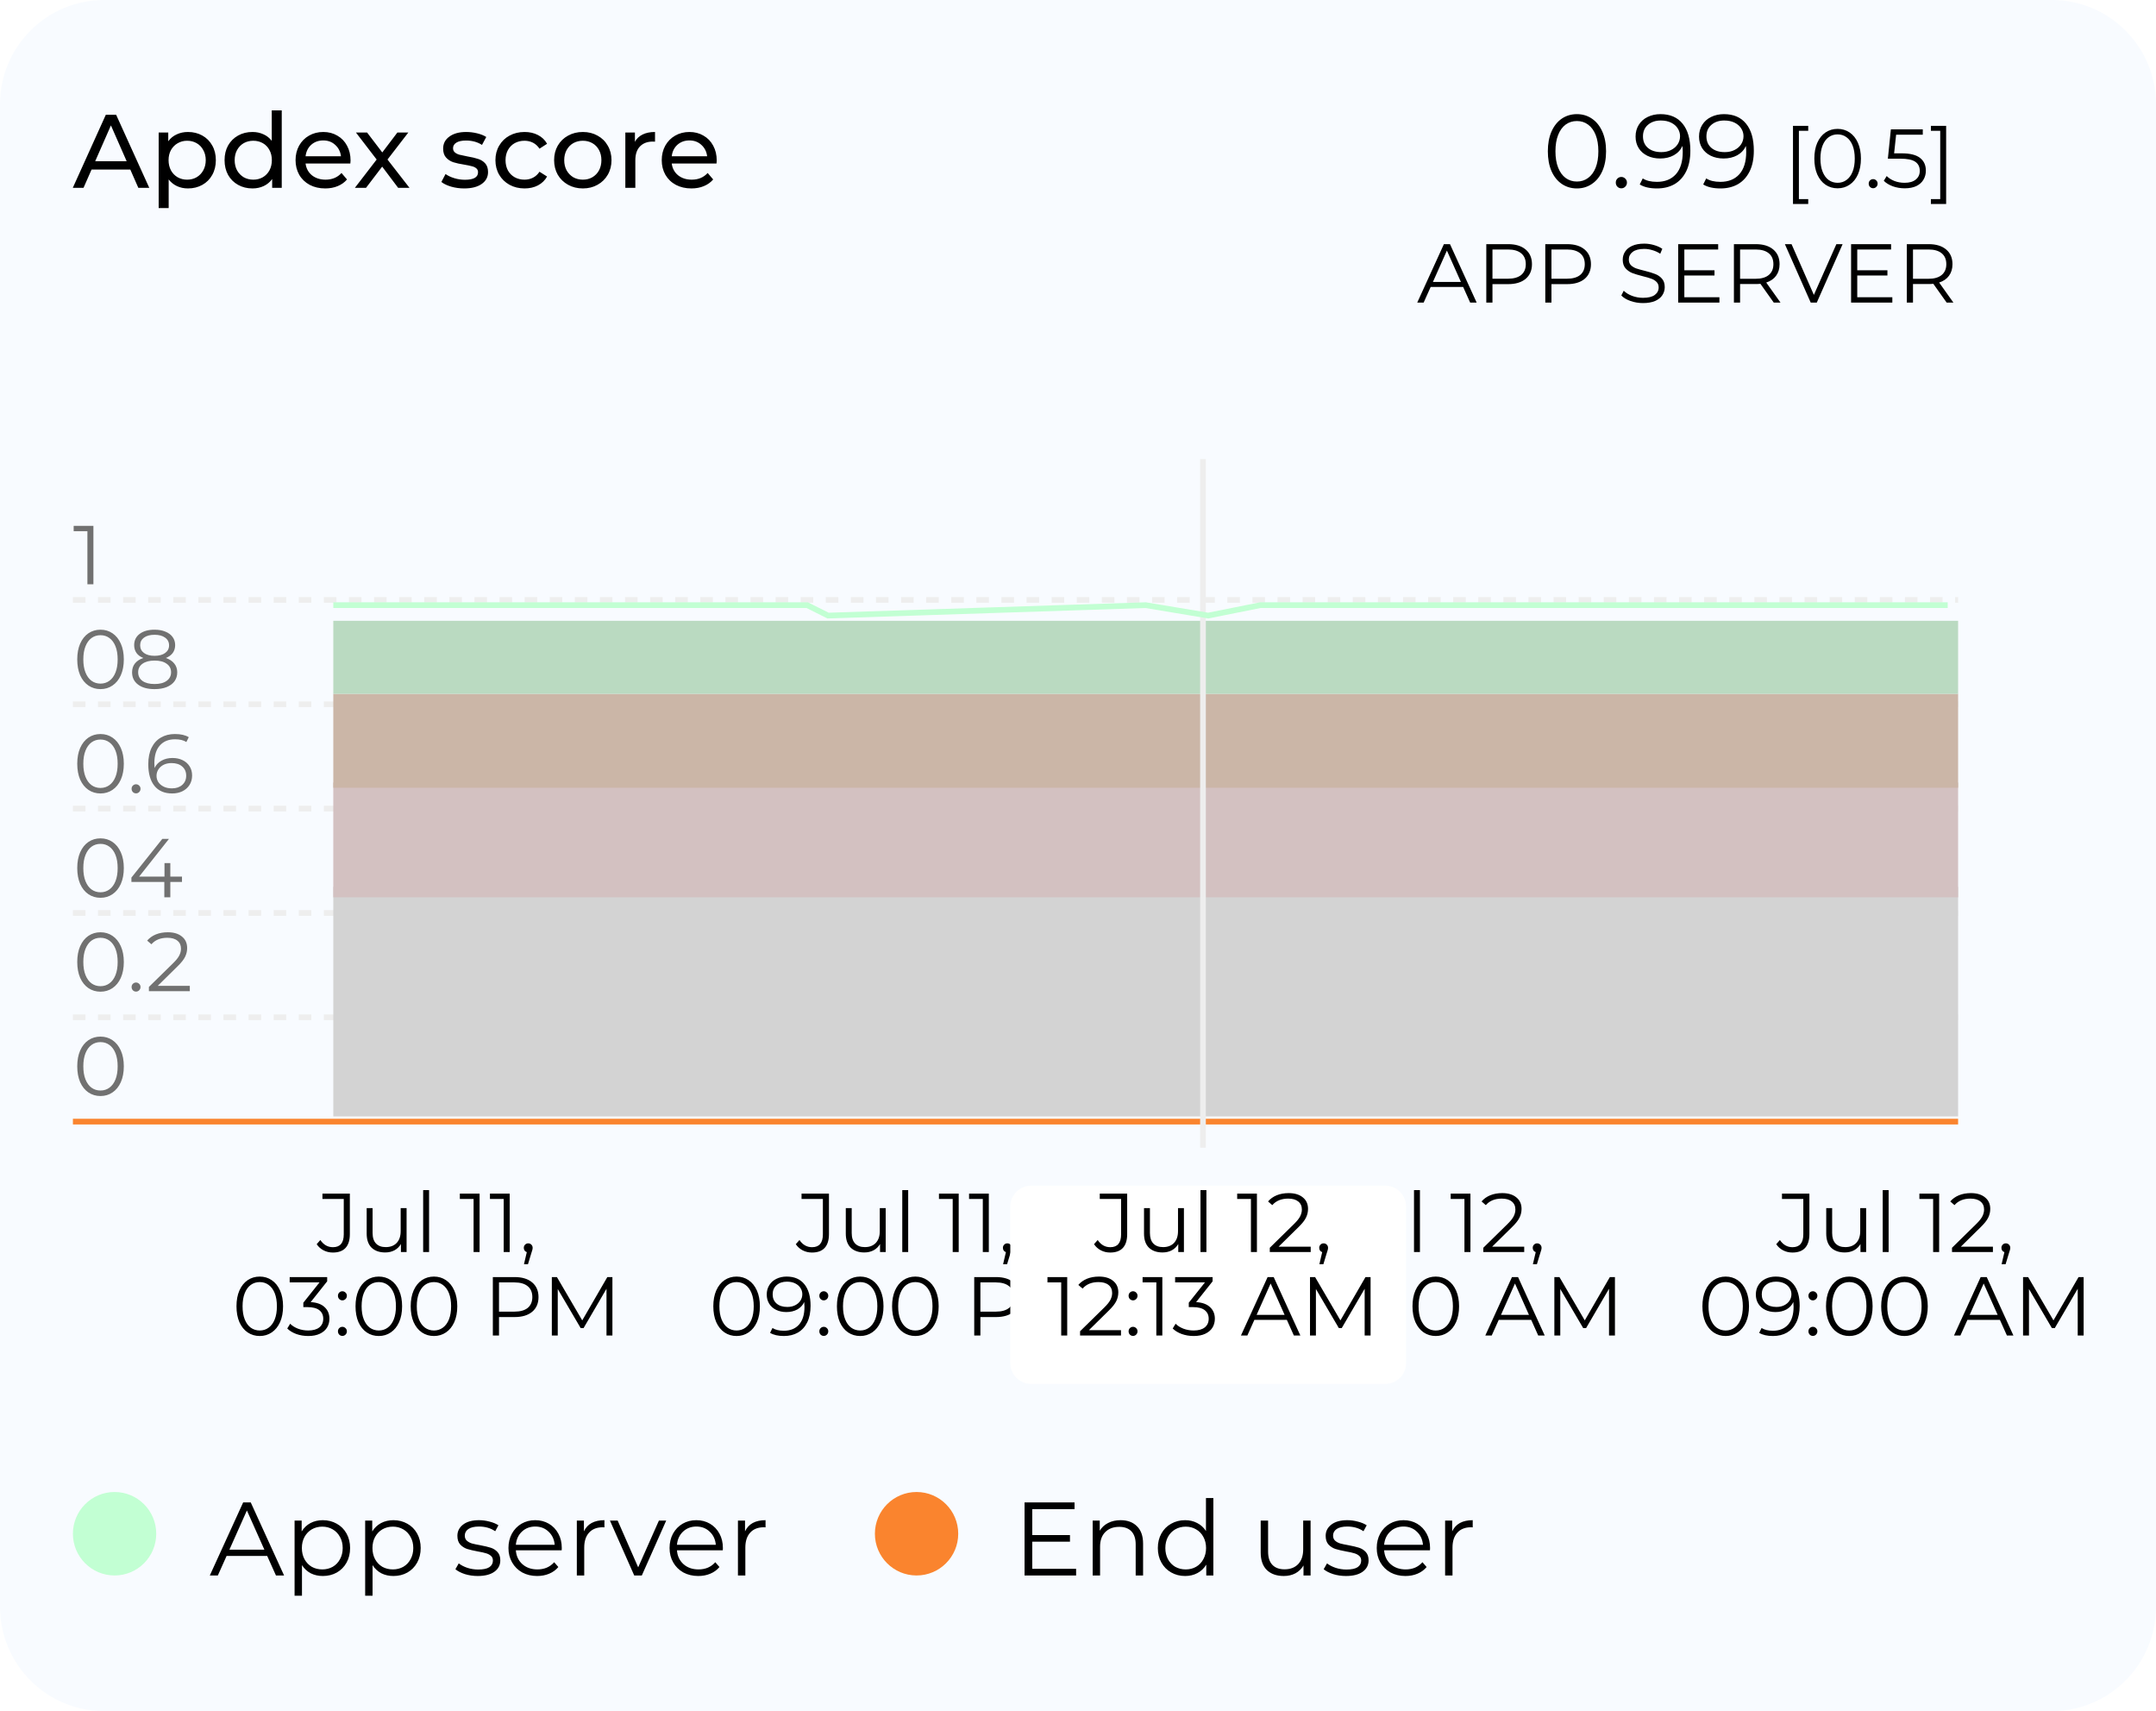
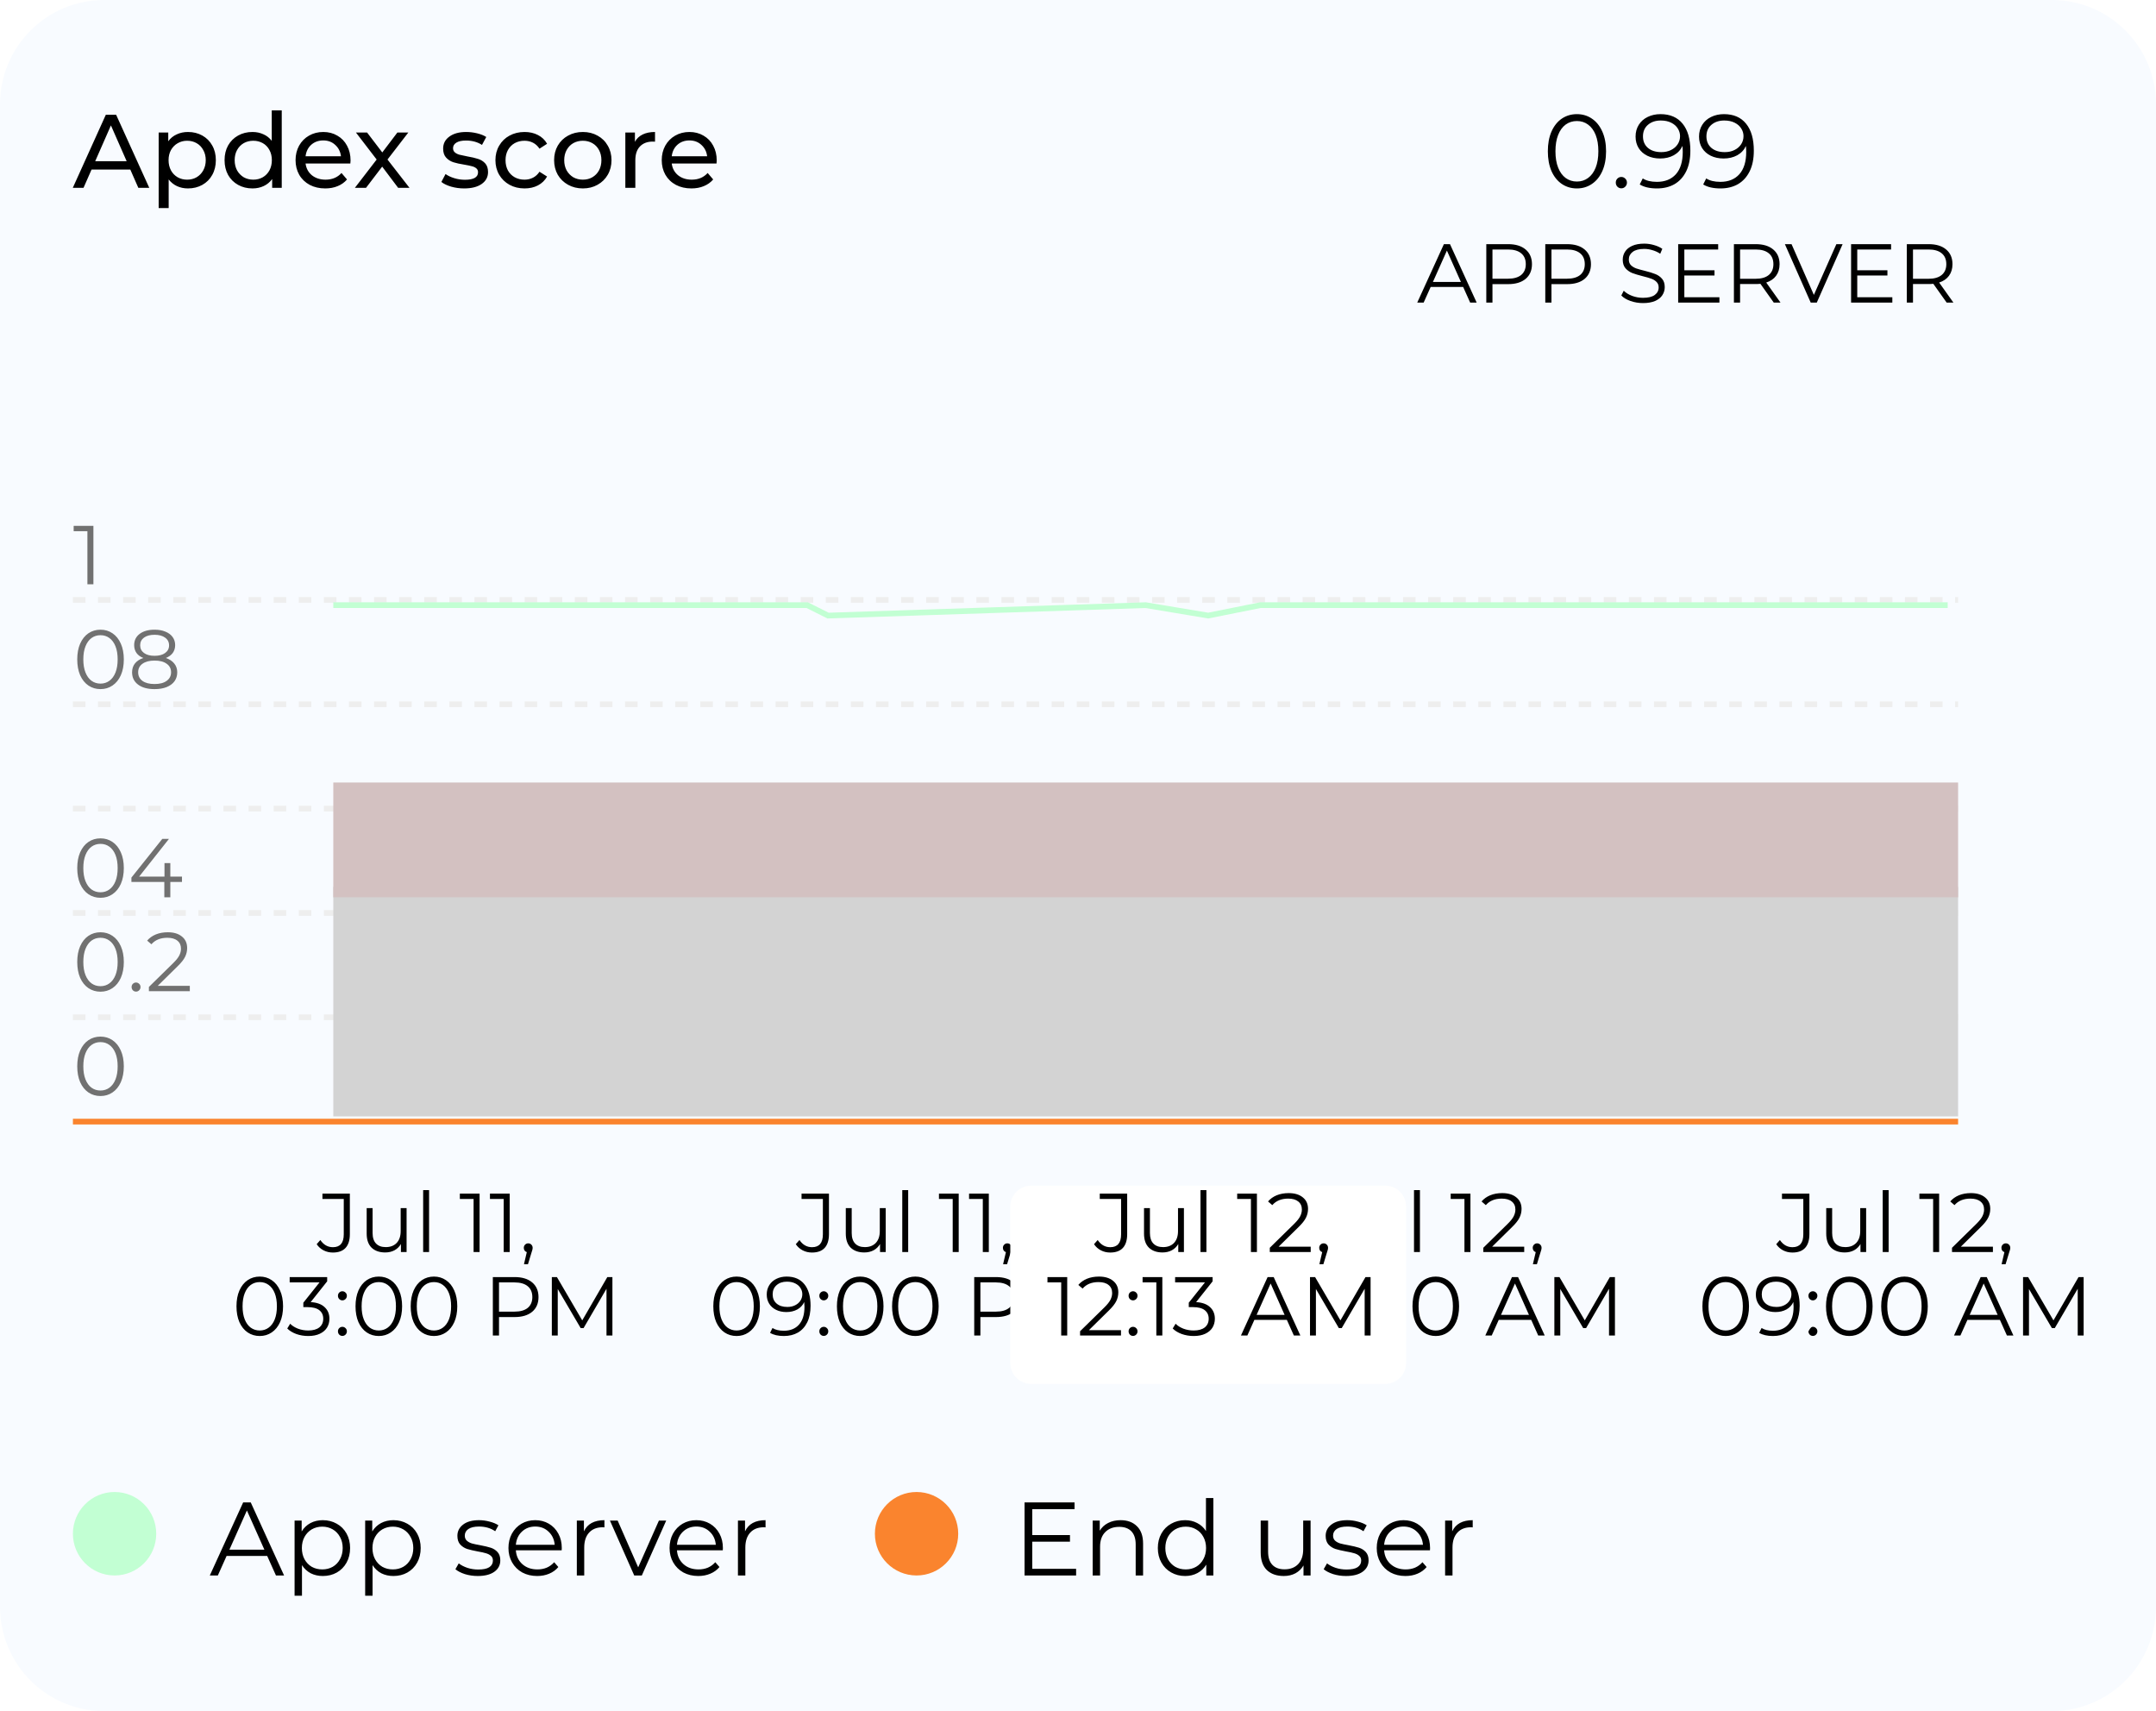
<svg xmlns="http://www.w3.org/2000/svg" width="378" height="300" viewBox="0 0 378 300" fill="none">
  <path d="M359.739 0H18.261C8.176 0 0 8.19 0 18.293V281.707C0 291.81 8.176 300 18.261 300H359.739C369.824 300 378 291.81 378 281.707V18.293C378 8.19 369.824 0 359.739 0Z" fill="#F8FBFF" />
  <path d="M276.47 33.037C275.484 33.037 274.602 32.775 273.822 32.25C273.055 31.726 272.452 30.976 272.014 30C271.589 29.012 271.375 27.854 271.375 26.524C271.375 25.195 271.589 24.043 272.014 23.067C272.452 22.079 273.055 21.323 273.822 20.799C274.602 20.274 275.484 20.012 276.47 20.012C277.456 20.012 278.332 20.274 279.099 20.799C279.879 21.323 280.487 22.079 280.925 23.067C281.364 24.043 281.583 25.195 281.583 26.524C281.583 27.854 281.364 29.012 280.925 30C280.487 30.976 279.879 31.726 279.099 32.25C278.332 32.775 277.456 33.037 276.47 33.037ZM276.47 31.829C277.213 31.829 277.863 31.622 278.424 31.207C278.995 30.793 279.441 30.189 279.757 29.396C280.073 28.604 280.232 27.646 280.232 26.524C280.232 25.402 280.073 24.445 279.757 23.652C279.441 22.86 278.995 22.256 278.424 21.841C277.863 21.427 277.213 21.22 276.47 21.22C275.727 21.22 275.069 21.427 274.498 21.841C273.937 22.256 273.499 22.86 273.183 23.652C272.867 24.445 272.708 25.402 272.708 26.524C272.708 27.646 272.867 28.604 273.183 29.396C273.499 30.189 273.937 30.793 274.498 31.207C275.069 31.622 275.727 31.829 276.47 31.829ZM284.256 33.018C283.988 33.018 283.756 32.921 283.562 32.726C283.38 32.53 283.288 32.293 283.288 32.012C283.288 31.732 283.38 31.5 283.562 31.317C283.756 31.122 283.988 31.024 284.256 31.024C284.523 31.024 284.755 31.122 284.95 31.317C285.144 31.5 285.242 31.732 285.242 32.012C285.242 32.293 285.144 32.53 284.95 32.726C284.755 32.921 284.523 33.018 284.256 33.018ZM291.121 20.012C292.811 20.012 294.108 20.573 295.01 21.695C295.91 22.805 296.361 24.378 296.361 26.415C296.361 27.841 296.117 29.049 295.631 30.037C295.143 31.024 294.462 31.774 293.586 32.287C292.709 32.786 291.687 33.037 290.518 33.037C289.251 33.037 288.241 32.805 287.487 32.342L288.016 31.28C288.624 31.683 289.451 31.884 290.5 31.884C291.911 31.884 293.02 31.439 293.823 30.549C294.627 29.646 295.028 28.341 295.028 26.634C295.028 26.317 295.01 25.97 294.974 25.591C294.656 26.287 294.152 26.829 293.458 27.22C292.764 27.598 291.966 27.787 291.066 27.787C290.226 27.787 289.477 27.628 288.82 27.311C288.173 26.994 287.669 26.549 287.304 25.976C286.939 25.39 286.756 24.713 286.756 23.945C286.756 23.165 286.944 22.476 287.322 21.878C287.698 21.28 288.217 20.823 288.874 20.506C289.543 20.177 290.291 20.012 291.121 20.012ZM291.267 26.671C291.911 26.671 292.477 26.549 292.965 26.305C293.463 26.061 293.852 25.726 294.134 25.299C294.413 24.872 294.554 24.396 294.554 23.872C294.554 23.384 294.418 22.933 294.152 22.518C293.896 22.104 293.513 21.768 293.001 21.512C292.49 21.256 291.88 21.128 291.175 21.128C290.249 21.128 289.495 21.384 288.911 21.896C288.338 22.396 288.053 23.067 288.053 23.909C288.053 24.75 288.338 25.421 288.911 25.921C289.495 26.421 290.281 26.671 291.267 26.671ZM302.247 20.012C303.94 20.012 305.236 20.573 306.136 21.695C307.039 22.805 307.488 24.378 307.488 26.415C307.488 27.841 307.245 29.049 306.757 30.037C306.272 31.024 305.589 31.774 304.712 32.287C303.836 32.786 302.813 33.037 301.644 33.037C300.379 33.037 299.369 32.805 298.613 32.342L299.143 31.28C299.752 31.683 300.58 31.884 301.626 31.884C303.039 31.884 304.146 31.439 304.949 30.549C305.753 29.646 306.155 28.341 306.155 26.634C306.155 26.317 306.136 25.97 306.1 25.591C305.784 26.287 305.278 26.829 304.584 27.22C303.89 27.598 303.094 27.787 302.192 27.787C301.352 27.787 300.603 27.628 299.946 27.311C299.301 26.994 298.796 26.549 298.43 25.976C298.065 25.39 297.883 24.713 297.883 23.945C297.883 23.165 298.072 22.476 298.449 21.878C298.827 21.28 299.343 20.823 300.001 20.506C300.671 20.177 301.42 20.012 302.247 20.012ZM302.393 26.671C303.039 26.671 303.605 26.549 304.091 26.305C304.592 26.061 304.981 25.726 305.26 25.299C305.541 24.872 305.68 24.396 305.68 23.872C305.68 23.384 305.547 22.933 305.278 22.518C305.023 22.104 304.639 21.768 304.128 21.512C303.616 21.256 303.008 21.128 302.302 21.128C301.378 21.128 300.622 21.384 300.037 21.896C299.466 22.396 299.179 23.067 299.179 23.909C299.179 24.75 299.466 25.421 300.037 25.921C300.622 26.421 301.407 26.671 302.393 26.671Z" fill="black" />
-   <path d="M314.354 22.068H317.027V22.932H315.391V34.903H317.027V35.766H314.354V22.068ZM322.175 33.015C321.386 33.015 320.681 32.805 320.057 32.385C319.443 31.966 318.961 31.366 318.611 30.585C318.271 29.795 318.099 28.868 318.099 27.805C318.099 26.742 318.271 25.82 318.611 25.039C318.961 24.249 319.443 23.644 320.057 23.224C320.681 22.805 321.386 22.595 322.175 22.595C322.964 22.595 323.665 22.805 324.279 23.224C324.903 23.644 325.389 24.249 325.74 25.039C326.09 25.82 326.266 26.742 326.266 27.805C326.266 28.868 326.09 29.795 325.74 30.585C325.389 31.366 324.903 31.966 324.279 32.385C323.665 32.805 322.964 33.015 322.175 33.015ZM322.175 32.049C322.77 32.049 323.291 31.883 323.738 31.551C324.197 31.22 324.553 30.737 324.805 30.102C325.059 29.468 325.185 28.703 325.185 27.805C325.185 26.907 325.059 26.142 324.805 25.507C324.553 24.873 324.197 24.39 323.738 24.059C323.291 23.727 322.77 23.561 322.175 23.561C321.582 23.561 321.056 23.727 320.597 24.059C320.15 24.39 319.799 24.873 319.546 25.507C319.294 26.142 319.166 26.907 319.166 27.805C319.166 28.703 319.294 29.468 319.546 30.102C319.799 30.737 320.15 31.22 320.597 31.551C321.056 31.883 321.582 32.049 322.175 32.049ZM328.404 33C328.19 33 328.006 32.922 327.849 32.766C327.703 32.61 327.63 32.42 327.63 32.195C327.63 31.971 327.703 31.785 327.849 31.639C328.006 31.483 328.19 31.405 328.404 31.405C328.619 31.405 328.804 31.483 328.959 31.639C329.116 31.785 329.193 31.971 329.193 32.195C329.193 32.42 329.116 32.61 328.959 32.766C328.804 32.922 328.619 33 328.404 33ZM333.4 26.883C334.879 26.883 335.957 27.151 336.629 27.688C337.31 28.215 337.651 28.956 337.651 29.912C337.651 30.507 337.509 31.039 337.228 31.507C336.954 31.976 336.541 32.346 335.986 32.62C335.431 32.883 334.748 33.015 333.941 33.015C333.21 33.015 332.513 32.898 331.852 32.663C331.198 32.42 330.672 32.098 330.274 31.698L330.785 30.863C331.125 31.215 331.574 31.502 332.129 31.727C332.684 31.942 333.283 32.049 333.926 32.049C334.773 32.049 335.425 31.859 335.884 31.478C336.351 31.098 336.585 30.59 336.585 29.956C336.585 29.254 336.322 28.722 335.796 28.361C335.279 28 334.403 27.82 333.166 27.82H330.99L331.516 22.683H337.111V23.62H332.436L332.085 26.883H333.4ZM338.533 35.766V34.903H340.169V22.932H338.533V22.068H341.207V35.766H338.533Z" fill="black" />
  <path d="M22.845 29.726H16.052L14.646 32.927H12.765L18.553 20.122H20.361L26.168 32.927H24.251L22.845 29.726ZM22.206 28.262L19.448 21.988L16.691 28.262H22.206ZM32.951 23.14C33.888 23.14 34.728 23.347 35.471 23.762C36.213 24.177 36.792 24.756 37.205 25.5C37.632 26.244 37.844 27.104 37.844 28.079C37.844 29.055 37.632 29.921 37.205 30.677C36.792 31.421 36.213 32 35.471 32.414C34.728 32.829 33.888 33.036 32.951 33.036C32.257 33.036 31.617 32.902 31.033 32.634C30.461 32.366 29.974 31.976 29.572 31.463V36.475H27.819V23.232H29.499V24.768C29.889 24.232 30.382 23.829 30.978 23.561C31.575 23.28 32.232 23.14 32.951 23.14ZM32.804 31.5C33.425 31.5 33.979 31.36 34.466 31.079C34.965 30.786 35.355 30.384 35.635 29.872C35.927 29.347 36.073 28.75 36.073 28.079C36.073 27.408 35.927 26.817 35.635 26.305C35.355 25.78 34.965 25.378 34.466 25.097C33.979 24.817 33.425 24.677 32.804 24.677C32.196 24.677 31.642 24.823 31.143 25.116C30.656 25.396 30.266 25.793 29.974 26.305C29.694 26.817 29.554 27.408 29.554 28.079C29.554 28.75 29.694 29.347 29.974 29.872C30.254 30.384 30.644 30.786 31.143 31.079C31.642 31.36 32.196 31.5 32.804 31.5ZM49.397 19.354V32.927H47.717V31.39C47.328 31.927 46.834 32.335 46.238 32.616C45.642 32.896 44.984 33.036 44.266 33.036C43.328 33.036 42.488 32.829 41.746 32.414C41.003 32 40.419 31.421 39.993 30.677C39.579 29.921 39.372 29.055 39.372 28.079C39.372 27.104 39.579 26.244 39.993 25.5C40.419 24.756 41.003 24.177 41.746 23.762C42.488 23.347 43.328 23.14 44.266 23.14C44.96 23.14 45.599 23.274 46.183 23.543C46.767 23.799 47.255 24.183 47.644 24.695V19.354H49.397ZM44.412 31.5C45.021 31.5 45.575 31.36 46.074 31.079C46.573 30.786 46.962 30.384 47.242 29.872C47.522 29.347 47.662 28.75 47.662 28.079C47.662 27.408 47.522 26.817 47.242 26.305C46.962 25.78 46.573 25.378 46.074 25.097C45.575 24.817 45.021 24.677 44.412 24.677C43.791 24.677 43.231 24.817 42.732 25.097C42.245 25.378 41.855 25.78 41.563 26.305C41.283 26.817 41.143 27.408 41.143 28.079C41.143 28.75 41.283 29.347 41.563 29.872C41.855 30.384 42.245 30.786 42.732 31.079C43.231 31.36 43.791 31.5 44.412 31.5ZM61.461 28.134C61.461 28.268 61.449 28.445 61.424 28.665H53.572C53.682 29.518 54.053 30.207 54.686 30.732C55.331 31.244 56.129 31.5 57.078 31.5C58.235 31.5 59.166 31.11 59.872 30.329L60.84 31.463C60.402 31.976 59.854 32.366 59.197 32.634C58.551 32.902 57.827 33.036 57.023 33.036C56.001 33.036 55.094 32.829 54.303 32.414C53.511 31.988 52.897 31.396 52.458 30.64C52.032 29.884 51.819 29.03 51.819 28.079C51.819 27.14 52.026 26.293 52.44 25.536C52.866 24.78 53.444 24.195 54.175 23.78C54.917 23.354 55.752 23.14 56.677 23.14C57.602 23.14 58.424 23.354 59.142 23.78C59.872 24.195 60.438 24.78 60.84 25.536C61.254 26.293 61.461 27.159 61.461 28.134ZM56.677 24.622C55.837 24.622 55.131 24.878 54.558 25.39C53.998 25.902 53.67 26.573 53.572 27.402H59.781C59.684 26.585 59.349 25.921 58.777 25.408C58.217 24.884 57.517 24.622 56.677 24.622ZM69.8 32.927L67.006 29.213L64.176 32.927H62.222L66.038 27.969L62.404 23.232H64.358L67.024 26.726L69.672 23.232H71.59L67.937 27.969L71.79 32.927H69.8ZM81.383 33.036C80.592 33.036 79.831 32.933 79.1 32.725C78.37 32.506 77.798 32.232 77.384 31.902L78.114 30.512C78.54 30.817 79.058 31.061 79.666 31.244C80.275 31.427 80.89 31.518 81.511 31.518C83.045 31.518 83.812 31.079 83.812 30.201C83.812 29.908 83.708 29.677 83.501 29.506C83.294 29.335 83.033 29.213 82.716 29.14C82.412 29.055 81.974 28.963 81.401 28.866C80.622 28.744 79.983 28.604 79.484 28.445C78.997 28.286 78.577 28.018 78.224 27.64C77.871 27.262 77.694 26.732 77.694 26.049C77.694 25.171 78.059 24.469 78.79 23.945C79.52 23.409 80.5 23.14 81.73 23.14C82.375 23.14 83.02 23.219 83.666 23.378C84.311 23.537 84.841 23.75 85.254 24.018L84.506 25.408C83.714 24.896 82.783 24.64 81.712 24.64C80.969 24.64 80.403 24.762 80.013 25.006C79.624 25.25 79.429 25.573 79.429 25.976C79.429 26.293 79.539 26.543 79.758 26.726C79.977 26.908 80.245 27.043 80.561 27.128C80.89 27.213 81.347 27.311 81.931 27.421C82.71 27.555 83.337 27.701 83.812 27.86C84.299 28.006 84.713 28.262 85.053 28.628C85.394 28.994 85.565 29.506 85.565 30.165C85.565 31.043 85.187 31.744 84.433 32.268C83.69 32.78 82.674 33.036 81.383 33.036ZM91.974 33.036C90.988 33.036 90.105 32.823 89.326 32.396C88.559 31.969 87.957 31.384 87.518 30.64C87.08 29.884 86.861 29.03 86.861 28.079C86.861 27.128 87.08 26.28 87.518 25.536C87.957 24.78 88.559 24.195 89.326 23.78C90.105 23.354 90.988 23.14 91.974 23.14C92.85 23.14 93.63 23.317 94.311 23.671C95.005 24.024 95.541 24.536 95.918 25.207L94.585 26.067C94.281 25.604 93.903 25.256 93.453 25.024C93.002 24.793 92.504 24.677 91.956 24.677C91.323 24.677 90.75 24.817 90.239 25.097C89.74 25.378 89.344 25.78 89.052 26.305C88.772 26.817 88.632 27.408 88.632 28.079C88.632 28.762 88.772 29.366 89.052 29.89C89.344 30.402 89.74 30.799 90.239 31.079C90.75 31.36 91.323 31.5 91.956 31.5C92.504 31.5 93.002 31.384 93.453 31.152C93.903 30.921 94.281 30.573 94.585 30.11L95.918 30.951C95.541 31.622 95.005 32.14 94.311 32.506C93.63 32.86 92.85 33.036 91.974 33.036ZM102.19 33.036C101.229 33.036 100.364 32.823 99.597 32.396C98.831 31.969 98.228 31.384 97.79 30.64C97.363 29.884 97.15 29.03 97.15 28.079C97.15 27.128 97.363 26.28 97.79 25.536C98.228 24.78 98.831 24.195 99.597 23.78C100.364 23.354 101.229 23.14 102.19 23.14C103.152 23.14 104.01 23.354 104.765 23.78C105.532 24.195 106.129 24.78 106.555 25.536C106.993 26.28 107.212 27.128 107.212 28.079C107.212 29.03 106.993 29.884 106.555 30.64C106.129 31.384 105.532 31.969 104.765 32.396C104.01 32.823 103.152 33.036 102.19 33.036ZM102.19 31.5C102.811 31.5 103.365 31.36 103.852 31.079C104.351 30.786 104.741 30.384 105.021 29.872C105.301 29.347 105.441 28.75 105.441 28.079C105.441 27.408 105.301 26.817 105.021 26.305C104.741 25.78 104.351 25.378 103.852 25.097C103.365 24.817 102.811 24.677 102.19 24.677C101.57 24.677 101.01 24.817 100.51 25.097C100.023 25.378 99.634 25.78 99.342 26.305C99.062 26.817 98.922 27.408 98.922 28.079C98.922 28.75 99.062 29.347 99.342 29.872C99.634 30.384 100.023 30.786 100.51 31.079C101.01 31.36 101.57 31.5 102.19 31.5ZM111.317 24.86C111.621 24.299 112.071 23.872 112.668 23.579C113.264 23.286 113.989 23.14 114.841 23.14V24.841C114.744 24.829 114.61 24.823 114.439 24.823C113.49 24.823 112.741 25.11 112.193 25.683C111.657 26.244 111.39 27.049 111.39 28.097V32.927H109.637V23.232H111.317V24.86ZM125.659 28.134C125.659 28.268 125.647 28.445 125.623 28.665H117.771C117.88 29.518 118.251 30.207 118.885 30.732C119.53 31.244 120.327 31.5 121.277 31.5C122.433 31.5 123.365 31.11 124.071 30.329L125.038 31.463C124.6 31.976 124.052 32.366 123.395 32.634C122.75 32.902 122.025 33.036 121.222 33.036C120.199 33.036 119.292 32.829 118.501 32.414C117.71 31.988 117.095 31.396 116.657 30.64C116.231 29.884 116.018 29.03 116.018 28.079C116.018 27.14 116.225 26.293 116.638 25.536C117.065 24.78 117.643 24.195 118.373 23.78C119.116 23.354 119.95 23.14 120.875 23.14C121.8 23.14 122.622 23.354 123.34 23.78C124.071 24.195 124.637 24.78 125.038 25.536C125.452 26.293 125.659 27.159 125.659 28.134ZM120.875 24.622C120.035 24.622 119.329 24.878 118.757 25.39C118.197 25.902 117.868 26.573 117.771 27.402H123.979C123.882 26.585 123.547 25.921 122.975 25.408C122.415 24.884 121.715 24.622 120.875 24.622Z" fill="black" />
  <path d="M256.527 50.312H250.83L249.602 53.049H248.478L253.152 42.805H254.219L258.894 53.049H257.754L256.527 50.312ZM256.132 49.434L253.678 43.932L251.224 49.434H256.132ZM264.412 42.805C265.718 42.805 266.74 43.117 267.48 43.742C268.219 44.366 268.59 45.225 268.59 46.317C268.59 47.41 268.219 48.269 267.48 48.893C266.74 49.508 265.718 49.815 264.412 49.815H261.666V53.049H260.585V42.805H264.412ZM264.383 48.864C265.396 48.864 266.17 48.644 266.706 48.205C267.241 47.756 267.509 47.127 267.509 46.317C267.509 45.488 267.241 44.854 266.706 44.415C266.17 43.966 265.396 43.742 264.383 43.742H261.666V48.864H264.383ZM274.755 42.805C276.061 42.805 277.083 43.117 277.823 43.742C278.562 44.366 278.933 45.225 278.933 46.317C278.933 47.41 278.562 48.269 277.823 48.893C277.083 49.508 276.061 49.815 274.755 49.815H272.009V53.049H270.927V42.805H274.755ZM274.726 48.864C275.739 48.864 276.513 48.644 277.048 48.205C277.584 47.756 277.852 47.127 277.852 46.317C277.852 45.488 277.584 44.854 277.048 44.415C276.513 43.966 275.739 43.742 274.726 43.742H272.009V48.864H274.726ZM288.056 53.137C287.296 53.137 286.566 53.015 285.865 52.771C285.173 52.527 284.638 52.205 284.258 51.805L284.682 50.971C285.052 51.342 285.543 51.644 286.157 51.878C286.771 52.103 287.404 52.215 288.056 52.215C288.971 52.215 289.658 52.049 290.116 51.717C290.574 51.376 290.803 50.937 290.803 50.4C290.803 49.99 290.677 49.664 290.423 49.42C290.18 49.176 289.877 48.99 289.517 48.864C289.157 48.727 288.655 48.581 288.012 48.425C287.244 48.229 286.63 48.044 286.172 47.868C285.713 47.683 285.319 47.405 284.988 47.034C284.667 46.664 284.506 46.161 284.506 45.527C284.506 45.01 284.643 44.542 284.915 44.122C285.187 43.693 285.607 43.352 286.172 43.098C286.736 42.844 287.437 42.717 288.275 42.717C288.86 42.717 289.429 42.8 289.984 42.966C290.549 43.122 291.036 43.342 291.445 43.625L291.08 44.488C290.651 44.205 290.195 43.995 289.707 43.859C289.219 43.712 288.743 43.639 288.275 43.639C287.379 43.639 286.703 43.815 286.245 44.166C285.797 44.508 285.573 44.951 285.573 45.498C285.573 45.907 285.695 46.239 285.938 46.493C286.192 46.737 286.502 46.927 286.873 47.064C287.253 47.19 287.759 47.332 288.392 47.488C289.143 47.673 289.745 47.859 290.204 48.044C290.671 48.22 291.066 48.493 291.387 48.864C291.708 49.224 291.869 49.717 291.869 50.342C291.869 50.859 291.728 51.332 291.445 51.761C291.173 52.181 290.75 52.517 290.174 52.771C289.599 53.015 288.894 53.137 288.056 53.137ZM301.456 52.112V53.049H294.225V42.805H301.237V43.742H295.306V47.386H300.594V48.307H295.306V52.112H301.456ZM310.981 53.049L308.643 49.756C308.38 49.786 308.107 49.8 307.825 49.8H305.079V53.049H303.998V42.805H307.825C309.129 42.805 310.152 43.117 310.893 43.742C311.633 44.366 312.003 45.225 312.003 46.317C312.003 47.117 311.799 47.795 311.39 48.351C310.99 48.898 310.415 49.293 309.666 49.537L312.164 53.049H310.981ZM307.796 48.878C308.808 48.878 309.582 48.654 310.119 48.205C310.654 47.756 310.921 47.127 310.921 46.317C310.921 45.488 310.654 44.854 310.119 44.415C309.582 43.966 308.808 43.742 307.796 43.742H305.079V48.878H307.796ZM323.057 42.805L318.528 53.049H317.462L312.933 42.805H314.102L318.017 51.703L321.961 42.805H323.057ZM331.773 52.112V53.049H324.541V42.805H331.554V43.742H325.622V47.386H330.911V48.307H325.622V52.112H331.773ZM341.296 53.049L338.958 49.756C338.695 49.786 338.423 49.8 338.14 49.8H335.394V53.049H334.313V42.805H338.14C339.446 42.805 340.469 43.117 341.208 43.742C341.948 44.366 342.318 45.225 342.318 46.317C342.318 47.117 342.114 47.795 341.705 48.351C341.305 48.898 340.731 49.293 339.981 49.537L342.479 53.049H341.296ZM338.111 48.878C339.125 48.878 339.899 48.654 340.434 48.205C340.969 47.756 341.237 47.127 341.237 46.317C341.237 45.488 340.969 44.854 340.434 44.415C339.899 43.966 339.125 43.742 338.111 43.742H335.394V48.878H338.111Z" fill="black" />
  <path d="M20.087 276.22C24.121 276.22 27.391 272.944 27.391 268.903C27.391 264.861 24.121 261.585 20.087 261.585C16.053 261.585 12.783 264.861 12.783 268.903C12.783 272.944 16.053 276.22 20.087 276.22Z" fill="#C2FFD3" />
  <path d="M46.848 272.799H39.726L38.192 276.219H36.786L42.63 263.415H43.963L49.806 276.219H48.382L46.848 272.799ZM46.355 271.701L43.287 264.823L40.219 271.701H46.355ZM56.596 266.524C57.496 266.524 58.312 266.731 59.042 267.146C59.773 267.549 60.345 268.121 60.759 268.866C61.173 269.61 61.38 270.457 61.38 271.408C61.38 272.372 61.173 273.225 60.759 273.969C60.345 274.714 59.773 275.292 59.042 275.707C58.324 276.11 57.509 276.311 56.596 276.311C55.816 276.311 55.11 276.152 54.477 275.835C53.856 275.506 53.345 275.03 52.943 274.408V279.768H51.647V266.597H52.889V268.5C53.278 267.865 53.789 267.379 54.422 267.036C55.068 266.694 55.792 266.524 56.596 266.524ZM56.504 275.158C57.174 275.158 57.782 275.007 58.33 274.701C58.878 274.385 59.304 273.938 59.609 273.366C59.925 272.793 60.083 272.14 60.083 271.408C60.083 270.677 59.925 270.031 59.609 269.469C59.304 268.897 58.878 268.451 58.33 268.134C57.782 267.818 57.174 267.658 56.504 267.658C55.822 267.658 55.208 267.818 54.66 268.134C54.124 268.451 53.698 268.897 53.382 269.469C53.077 270.031 52.925 270.677 52.925 271.408C52.925 272.14 53.077 272.793 53.382 273.366C53.698 273.938 54.124 274.385 54.66 274.701C55.208 275.007 55.822 275.158 56.504 275.158ZM68.972 266.524C69.872 266.524 70.688 266.731 71.418 267.146C72.149 267.549 72.721 268.121 73.135 268.866C73.549 269.61 73.756 270.457 73.756 271.408C73.756 272.372 73.549 273.225 73.135 273.969C72.721 274.714 72.149 275.292 71.418 275.707C70.7 276.11 69.885 276.311 68.972 276.311C68.192 276.311 67.486 276.152 66.853 275.835C66.232 275.506 65.721 275.03 65.319 274.408V279.768H64.023V266.597H65.264V268.5C65.654 267.865 66.165 267.379 66.798 267.036C67.444 266.694 68.168 266.524 68.972 266.524ZM68.88 275.158C69.55 275.158 70.158 275.007 70.706 274.701C71.254 274.385 71.68 273.938 71.984 273.366C72.301 272.793 72.459 272.14 72.459 271.408C72.459 270.677 72.301 270.031 71.984 269.469C71.68 268.897 71.254 268.451 70.706 268.134C70.158 267.818 69.55 267.658 68.88 267.658C68.198 267.658 67.584 267.818 67.036 268.134C66.5 268.451 66.074 268.897 65.758 269.469C65.453 270.031 65.301 270.677 65.301 271.408C65.301 272.14 65.453 272.793 65.758 273.366C66.074 273.938 66.5 274.385 67.036 274.701C67.584 275.007 68.198 275.158 68.88 275.158ZM83.753 276.311C82.974 276.311 82.225 276.201 81.507 275.982C80.801 275.749 80.247 275.464 79.845 275.122L80.429 274.097C80.831 274.414 81.336 274.677 81.945 274.884C82.554 275.08 83.187 275.177 83.844 275.177C84.721 275.177 85.366 275.043 85.78 274.774C86.206 274.494 86.419 274.103 86.419 273.604C86.419 273.251 86.303 272.976 86.072 272.78C85.841 272.574 85.549 272.42 85.195 272.323C84.842 272.213 84.374 272.109 83.789 272.012C83.01 271.866 82.383 271.719 81.908 271.573C81.434 271.414 81.026 271.152 80.685 270.786C80.356 270.421 80.192 269.914 80.192 269.268C80.192 268.463 80.527 267.805 81.196 267.293C81.866 266.78 82.797 266.524 83.99 266.524C84.611 266.524 85.232 266.61 85.853 266.78C86.474 266.94 86.985 267.152 87.387 267.421L86.821 268.463C86.029 267.915 85.086 267.64 83.99 267.64C83.162 267.64 82.535 267.787 82.109 268.079C81.695 268.372 81.488 268.756 81.488 269.232C81.488 269.597 81.604 269.89 81.835 270.11C82.079 270.329 82.377 270.494 82.73 270.604C83.083 270.701 83.57 270.805 84.191 270.915C84.958 271.061 85.573 271.207 86.035 271.354C86.498 271.5 86.894 271.751 87.222 272.104C87.551 272.457 87.715 272.945 87.715 273.567C87.715 274.408 87.362 275.08 86.656 275.579C85.962 276.068 84.995 276.311 83.753 276.311ZM98.476 271.811H90.441C90.514 272.811 90.897 273.622 91.591 274.244C92.285 274.853 93.162 275.158 94.221 275.158C94.817 275.158 95.365 275.054 95.864 274.847C96.364 274.628 96.796 274.311 97.161 273.896L97.891 274.738C97.465 275.25 96.93 275.64 96.284 275.908C95.651 276.177 94.951 276.311 94.184 276.311C93.198 276.311 92.322 276.104 91.555 275.689C90.8 275.263 90.21 274.677 89.784 273.933C89.358 273.188 89.144 272.347 89.144 271.408C89.144 270.47 89.345 269.629 89.747 268.884C90.161 268.14 90.721 267.561 91.427 267.146C92.145 266.731 92.949 266.524 93.838 266.524C94.726 266.524 95.524 266.731 96.23 267.146C96.936 267.561 97.49 268.14 97.891 268.884C98.293 269.616 98.494 270.457 98.494 271.408L98.476 271.811ZM93.838 267.64C92.912 267.64 92.133 267.938 91.5 268.536C90.879 269.122 90.526 269.89 90.441 270.841H97.252C97.167 269.89 96.808 269.122 96.175 268.536C95.554 267.938 94.775 267.64 93.838 267.64ZM102.375 268.482C102.679 267.836 103.13 267.347 103.726 267.018C104.335 266.689 105.083 266.524 105.972 266.524V267.786L105.662 267.768C104.651 267.768 103.86 268.079 103.288 268.701C102.716 269.323 102.43 270.196 102.43 271.317V276.219H101.133V266.597H102.375V268.482ZM116.801 266.597L112.528 276.219H111.195L106.94 266.597H108.292L111.889 274.793L115.523 266.597H116.801ZM126.723 271.811H118.688C118.761 272.811 119.145 273.622 119.839 274.244C120.533 274.853 121.409 275.158 122.468 275.158C123.065 275.158 123.613 275.054 124.112 274.847C124.611 274.628 125.043 274.311 125.408 273.896L126.139 274.738C125.713 275.25 125.177 275.64 124.532 275.908C123.899 276.177 123.199 276.311 122.432 276.311C121.446 276.311 120.569 276.104 119.802 275.689C119.047 275.263 118.457 274.677 118.031 273.933C117.605 273.188 117.392 272.347 117.392 271.408C117.392 270.47 117.593 269.629 117.994 268.884C118.408 268.14 118.968 267.561 119.674 267.146C120.393 266.731 121.196 266.524 122.085 266.524C122.973 266.524 123.771 266.731 124.477 267.146C125.183 267.561 125.737 268.14 126.139 268.884C126.541 269.616 126.741 270.457 126.741 271.408L126.723 271.811ZM122.085 267.64C121.16 267.64 120.38 267.938 119.747 268.536C119.127 269.122 118.773 269.89 118.688 270.841H125.5C125.414 269.89 125.055 269.122 124.422 268.536C123.801 267.938 123.022 267.64 122.085 267.64ZM130.622 268.482C130.926 267.836 131.377 267.347 131.973 267.018C132.582 266.689 133.331 266.524 134.219 266.524V267.786L133.909 267.768C132.899 267.768 132.107 268.079 131.535 268.701C130.963 269.323 130.677 270.196 130.677 271.317V276.219H129.38V266.597H130.622V268.482Z" fill="black" />
  <path d="M160.695 276.22C164.73 276.22 168 272.944 168 268.903C168 264.861 164.73 261.585 160.695 261.585C156.661 261.585 153.391 264.861 153.391 268.903C153.391 272.944 156.661 276.22 160.695 276.22Z" fill="#FA842E" />
  <path d="M188.669 275.049V276.22H179.631V263.415H188.395V264.586H180.982V269.14H187.592V270.293H180.982V275.049H188.669ZM196.466 266.525C197.672 266.525 198.627 266.878 199.333 267.585C200.051 268.281 200.411 269.3 200.411 270.64V276.22H199.114V270.768C199.114 269.768 198.864 269.007 198.366 268.482C197.867 267.957 197.155 267.695 196.229 267.695C195.194 267.695 194.372 268.006 193.764 268.628C193.167 269.237 192.869 270.086 192.869 271.171V276.22H191.573V266.598H192.814V268.372C193.167 267.787 193.654 267.335 194.275 267.018C194.909 266.689 195.639 266.525 196.466 266.525ZM212.731 262.646V276.22H211.49V274.317C211.101 274.963 210.582 275.457 209.938 275.799C209.304 276.141 208.586 276.311 207.783 276.311C206.882 276.311 206.066 276.104 205.336 275.689C204.605 275.274 204.034 274.696 203.619 273.951C203.205 273.207 202.998 272.36 202.998 271.409C202.998 270.457 203.205 269.61 203.619 268.866C204.034 268.121 204.605 267.549 205.336 267.146C206.066 266.731 206.882 266.525 207.783 266.525C208.562 266.525 209.262 266.689 209.883 267.018C210.516 267.335 211.033 267.805 211.435 268.427V262.646H212.731ZM207.892 275.159C208.562 275.159 209.165 275.007 209.7 274.701C210.248 274.385 210.673 273.939 210.978 273.366C211.294 272.793 211.453 272.14 211.453 271.409C211.453 270.677 211.294 270.024 210.978 269.451C210.673 268.879 210.248 268.44 209.7 268.134C209.165 267.818 208.562 267.659 207.892 267.659C207.211 267.659 206.596 267.818 206.048 268.134C205.513 268.44 205.086 268.879 204.77 269.451C204.465 270.024 204.313 270.677 204.313 271.409C204.313 272.14 204.465 272.793 204.77 273.366C205.086 273.939 205.513 274.385 206.048 274.701C206.596 275.007 207.211 275.159 207.892 275.159ZM229.778 266.598V276.22H228.536V274.464C228.195 275.049 227.725 275.506 227.13 275.835C226.533 276.152 225.852 276.311 225.085 276.311C223.83 276.311 222.839 275.964 222.108 275.268C221.389 274.56 221.031 273.531 221.031 272.177V266.598H222.328V272.049C222.328 273.06 222.576 273.829 223.076 274.354C223.575 274.879 224.287 275.14 225.213 275.14C226.223 275.14 227.021 274.835 227.605 274.226C228.189 273.604 228.481 272.744 228.481 271.646V266.598H229.778ZM235.983 276.311C235.203 276.311 234.455 276.201 233.737 275.982C233.03 275.749 232.477 275.464 232.075 275.122L232.66 274.098C233.061 274.414 233.567 274.678 234.175 274.884C234.783 275.08 235.417 275.177 236.074 275.177C236.951 275.177 237.595 275.043 238.01 274.775C238.435 274.495 238.649 274.103 238.649 273.604C238.649 273.251 238.534 272.976 238.302 272.781C238.07 272.574 237.778 272.42 237.426 272.323C237.073 272.214 236.604 272.109 236.02 272.012C235.24 271.866 234.613 271.72 234.139 271.573C233.664 271.414 233.257 271.153 232.915 270.787C232.586 270.421 232.422 269.914 232.422 269.268C232.422 268.464 232.756 267.805 233.426 267.293C234.097 266.781 235.028 266.525 236.22 266.525C236.841 266.525 237.462 266.61 238.083 266.781C238.704 266.94 239.215 267.152 239.617 267.421L239.051 268.464C238.26 267.915 237.316 267.64 236.22 267.64C235.393 267.64 234.765 267.787 234.34 268.079C233.925 268.372 233.719 268.756 233.719 269.232C233.719 269.598 233.834 269.89 234.066 270.11C234.308 270.329 234.608 270.494 234.96 270.604C235.313 270.701 235.8 270.805 236.421 270.915C237.188 271.061 237.804 271.207 238.266 271.354C238.728 271.5 239.124 271.751 239.453 272.104C239.781 272.457 239.946 272.945 239.946 273.567C239.946 274.409 239.593 275.08 238.886 275.579C238.193 276.068 237.225 276.311 235.983 276.311ZM250.707 271.811H242.672C242.745 272.812 243.128 273.622 243.822 274.244C244.516 274.853 245.393 275.159 246.452 275.159C247.047 275.159 247.595 275.054 248.095 274.848C248.594 274.628 249.027 274.312 249.392 273.896L250.122 274.738C249.695 275.25 249.16 275.64 248.515 275.909C247.882 276.178 247.182 276.311 246.415 276.311C245.429 276.311 244.553 276.104 243.786 275.689C243.03 275.263 242.44 274.678 242.015 273.933C241.587 273.189 241.375 272.347 241.375 271.409C241.375 270.47 241.576 269.629 241.978 268.884C242.391 268.14 242.951 267.562 243.658 267.146C244.376 266.731 245.179 266.525 246.068 266.525C246.956 266.525 247.754 266.731 248.461 267.146C249.166 267.562 249.721 268.14 250.122 268.884C250.524 269.616 250.725 270.457 250.725 271.409L250.707 271.811ZM246.068 267.64C245.143 267.64 244.363 267.939 243.731 268.537C243.11 269.122 242.756 269.89 242.672 270.842H249.483C249.397 269.89 249.038 269.122 248.406 268.537C247.785 267.939 247.005 267.64 246.068 267.64ZM254.605 268.482C254.91 267.836 255.36 267.348 255.957 267.018C256.565 266.689 257.314 266.525 258.203 266.525V267.787L257.892 267.768C256.883 267.768 256.09 268.079 255.518 268.701C254.947 269.323 254.66 270.196 254.66 271.317V276.22H253.364V266.598H254.605V268.482Z" fill="black" />
  <path d="M17.618 192.161C16.829 192.161 16.123 191.951 15.5 191.532C14.886 191.113 14.404 190.513 14.054 189.732C13.713 188.942 13.543 188.014 13.543 186.951C13.543 185.889 13.713 184.967 14.054 184.186C14.404 183.395 14.886 182.79 15.5 182.371C16.123 181.952 16.829 181.742 17.618 181.742C18.407 181.742 19.108 181.952 19.722 182.371C20.345 182.79 20.832 183.395 21.183 184.186C21.533 184.967 21.709 185.889 21.709 186.951C21.709 188.014 21.533 188.942 21.183 189.732C20.832 190.513 20.345 191.113 19.722 191.532C19.108 191.951 18.407 192.161 17.618 192.161ZM17.618 191.195C18.212 191.195 18.733 191.029 19.181 190.698C19.639 190.367 19.995 189.884 20.248 189.249C20.501 188.614 20.628 187.85 20.628 186.951C20.628 186.053 20.501 185.289 20.248 184.654C19.995 184.019 19.639 183.536 19.181 183.205C18.733 182.873 18.212 182.708 17.618 182.708C17.024 182.708 16.498 182.873 16.041 183.205C15.593 183.536 15.242 184.019 14.989 184.654C14.736 185.289 14.609 186.053 14.609 186.951C14.609 187.85 14.736 188.614 14.989 189.249C15.242 189.884 15.593 190.367 16.041 190.698C16.498 191.029 17.024 191.195 17.618 191.195Z" fill="#717171" />
  <path d="M17.618 173.868C16.829 173.868 16.123 173.658 15.5 173.239C14.886 172.82 14.404 172.22 14.054 171.439C13.713 170.649 13.543 169.722 13.543 168.658C13.543 167.595 13.713 166.673 14.054 165.893C14.404 165.102 14.886 164.497 15.5 164.078C16.123 163.659 16.829 163.449 17.618 163.449C18.407 163.449 19.108 163.659 19.722 164.078C20.345 164.497 20.832 165.102 21.183 165.893C21.533 166.673 21.709 167.595 21.709 168.658C21.709 169.722 21.533 170.649 21.183 171.439C20.832 172.22 20.345 172.82 19.722 173.239C19.108 173.658 18.407 173.868 17.618 173.868ZM17.618 172.902C18.212 172.902 18.733 172.736 19.181 172.405C19.639 172.073 19.995 171.59 20.248 170.956C20.501 170.322 20.628 169.556 20.628 168.658C20.628 167.761 20.501 166.995 20.248 166.361C19.995 165.727 19.639 165.244 19.181 164.912C18.733 164.581 18.212 164.415 17.618 164.415C17.024 164.415 16.498 164.581 16.041 164.912C15.593 165.244 15.242 165.727 14.989 166.361C14.736 166.995 14.609 167.761 14.609 168.658C14.609 169.556 14.736 170.322 14.989 170.956C15.242 171.59 15.593 172.073 16.041 172.405C16.498 172.736 17.024 172.902 17.618 172.902ZM23.847 173.854C23.633 173.854 23.448 173.776 23.292 173.619C23.146 173.463 23.073 173.273 23.073 173.049C23.073 172.824 23.146 172.639 23.292 172.493C23.448 172.337 23.633 172.259 23.847 172.259C24.061 172.259 24.246 172.337 24.402 172.493C24.558 172.639 24.636 172.824 24.636 173.049C24.636 173.273 24.558 173.463 24.402 173.619C24.246 173.776 24.061 173.854 23.847 173.854ZM33.28 172.844V173.78H26.107V173.034L30.358 168.863C30.893 168.337 31.254 167.883 31.439 167.502C31.634 167.112 31.731 166.722 31.731 166.332C31.731 165.727 31.522 165.258 31.103 164.927C30.694 164.585 30.105 164.415 29.335 164.415C28.137 164.415 27.207 164.795 26.545 165.556L25.8 164.912C26.199 164.444 26.706 164.083 27.319 163.829C27.942 163.575 28.644 163.449 29.423 163.449C30.465 163.449 31.288 163.698 31.892 164.195C32.505 164.683 32.812 165.356 32.812 166.215C32.812 166.741 32.695 167.249 32.462 167.737C32.228 168.224 31.785 168.785 31.132 169.419L27.655 172.844H33.28Z" fill="#717171" />
  <path d="M17.618 157.405C16.829 157.405 16.123 157.195 15.5 156.776C14.886 156.356 14.404 155.756 14.054 154.976C13.713 154.185 13.543 153.258 13.543 152.195C13.543 151.132 13.713 150.21 14.054 149.429C14.404 148.639 14.886 148.034 15.5 147.615C16.123 147.195 16.829 146.985 17.618 146.985C18.407 146.985 19.108 147.195 19.722 147.615C20.345 148.034 20.832 148.639 21.183 149.429C21.533 150.21 21.709 151.132 21.709 152.195C21.709 153.258 21.533 154.185 21.183 154.976C20.832 155.756 20.345 156.356 19.722 156.776C19.108 157.195 18.407 157.405 17.618 157.405ZM17.618 156.439C18.212 156.439 18.733 156.273 19.181 155.941C19.639 155.61 19.995 155.127 20.248 154.493C20.501 153.858 20.628 153.093 20.628 152.195C20.628 151.297 20.501 150.532 20.248 149.898C19.995 149.263 19.639 148.78 19.181 148.449C18.733 148.117 18.212 147.951 17.618 147.951C17.024 147.951 16.498 148.117 16.041 148.449C15.593 148.78 15.242 149.263 14.989 149.898C14.736 150.532 14.609 151.297 14.609 152.195C14.609 153.093 14.736 153.858 14.989 154.493C15.242 155.127 15.593 155.61 16.041 155.941C16.498 156.273 17.024 156.439 17.618 156.439ZM31.907 154.624H29.862V157.317H28.81V154.624H23.04V153.863L28.46 147.073H29.628L24.398 153.688H28.839V151.317H29.862V153.688H31.907V154.624Z" fill="#717171" />
-   <path d="M17.618 139.112C16.829 139.112 16.123 138.903 15.5 138.483C14.886 138.064 14.404 137.464 14.054 136.683C13.713 135.893 13.543 134.966 13.543 133.903C13.543 132.839 13.713 131.917 14.054 131.137C14.404 130.347 14.886 129.742 15.5 129.322C16.123 128.903 16.829 128.693 17.618 128.693C18.407 128.693 19.108 128.903 19.722 129.322C20.345 129.742 20.832 130.347 21.183 131.137C21.533 131.917 21.709 132.839 21.709 133.903C21.709 134.966 21.533 135.893 21.183 136.683C20.832 137.464 20.345 138.064 19.722 138.483C19.108 138.903 18.407 139.112 17.618 139.112ZM17.618 138.147C18.212 138.147 18.733 137.981 19.181 137.649C19.639 137.317 19.995 136.834 20.248 136.2C20.501 135.566 20.628 134.8 20.628 133.903C20.628 133.005 20.501 132.239 20.248 131.605C19.995 130.971 19.639 130.488 19.181 130.156C18.733 129.825 18.212 129.659 17.618 129.659C17.024 129.659 16.498 129.825 16.041 130.156C15.593 130.488 15.242 130.971 14.989 131.605C14.736 132.239 14.609 133.005 14.609 133.903C14.609 134.8 14.736 135.566 14.989 136.2C15.242 136.834 15.593 137.317 16.041 137.649C16.498 137.981 17.024 138.147 17.618 138.147ZM23.847 139.098C23.633 139.098 23.448 139.02 23.292 138.864C23.146 138.708 23.073 138.517 23.073 138.293C23.073 138.068 23.146 137.883 23.292 137.737C23.448 137.581 23.633 137.503 23.847 137.503C24.061 137.503 24.246 137.581 24.402 137.737C24.558 137.883 24.636 138.068 24.636 138.293C24.636 138.517 24.558 138.708 24.402 138.864C24.246 139.02 24.061 139.098 23.847 139.098ZM30.233 132.893C30.905 132.893 31.5 133.02 32.016 133.273C32.542 133.527 32.951 133.888 33.243 134.356C33.535 134.815 33.681 135.351 33.681 135.966C33.681 136.59 33.53 137.142 33.228 137.62C32.926 138.098 32.508 138.468 31.972 138.732C31.446 138.986 30.852 139.112 30.19 139.112C28.836 139.112 27.799 138.668 27.078 137.781C26.357 136.883 25.997 135.62 25.997 133.99C25.997 132.849 26.192 131.883 26.581 131.093C26.971 130.303 27.516 129.708 28.218 129.308C28.919 128.898 29.737 128.693 30.672 128.693C31.685 128.693 32.493 128.878 33.097 129.249L32.673 130.098C32.186 129.776 31.524 129.615 30.686 129.615C29.556 129.615 28.67 129.976 28.028 130.698C27.385 131.41 27.063 132.449 27.063 133.815C27.063 134.059 27.078 134.337 27.107 134.649C27.36 134.093 27.765 133.664 28.32 133.361C28.875 133.049 29.513 132.893 30.233 132.893ZM30.146 138.22C30.886 138.22 31.485 138.02 31.943 137.62C32.41 137.21 32.644 136.668 32.644 135.995C32.644 135.322 32.41 134.786 31.943 134.386C31.485 133.985 30.862 133.786 30.073 133.786C29.556 133.786 29.099 133.883 28.7 134.078C28.31 134.273 28.003 134.542 27.779 134.883C27.555 135.225 27.443 135.605 27.443 136.025C27.443 136.415 27.546 136.776 27.75 137.108C27.964 137.439 28.276 137.708 28.685 137.912C29.094 138.117 29.581 138.22 30.146 138.22Z" fill="#717171" />
  <path d="M17.618 120.819C16.829 120.819 16.123 120.61 15.5 120.19C14.886 119.771 14.404 119.171 14.054 118.39C13.713 117.6 13.543 116.673 13.543 115.61C13.543 114.546 13.713 113.624 14.054 112.844C14.404 112.054 14.886 111.449 15.5 111.029C16.123 110.61 16.829 110.4 17.618 110.4C18.407 110.4 19.108 110.61 19.722 111.029C20.345 111.449 20.832 112.054 21.183 112.844C21.533 113.624 21.709 114.546 21.709 115.61C21.709 116.673 21.533 117.6 21.183 118.39C20.832 119.171 20.345 119.771 19.722 120.19C19.108 120.61 18.407 120.819 17.618 120.819ZM17.618 119.854C18.212 119.854 18.733 119.688 19.181 119.356C19.639 119.024 19.995 118.541 20.248 117.907C20.501 117.273 20.628 116.507 20.628 115.61C20.628 114.712 20.501 113.946 20.248 113.312C19.995 112.678 19.639 112.195 19.181 111.863C18.733 111.532 18.212 111.366 17.618 111.366C17.024 111.366 16.498 111.532 16.041 111.863C15.593 112.195 15.242 112.678 14.989 113.312C14.736 113.946 14.609 114.712 14.609 115.61C14.609 116.507 14.736 117.273 14.989 117.907C15.242 118.541 15.593 119.024 16.041 119.356C16.498 119.688 17.024 119.854 17.618 119.854ZM29.073 115.361C29.716 115.575 30.208 115.897 30.549 116.327C30.899 116.756 31.075 117.273 31.075 117.878C31.075 118.473 30.914 118.995 30.593 119.444C30.271 119.883 29.808 120.224 29.205 120.468C28.61 120.702 27.909 120.819 27.101 120.819C25.874 120.819 24.91 120.556 24.209 120.029C23.507 119.502 23.157 118.785 23.157 117.878C23.157 117.263 23.322 116.746 23.653 116.327C23.994 115.897 24.486 115.575 25.129 115.361C24.603 115.156 24.203 114.863 23.931 114.483C23.658 114.093 23.522 113.634 23.522 113.107C23.522 112.278 23.843 111.619 24.486 111.132C25.139 110.644 26.01 110.4 27.101 110.4C27.822 110.4 28.45 110.512 28.985 110.736C29.531 110.951 29.954 111.263 30.256 111.673C30.558 112.083 30.709 112.561 30.709 113.107C30.709 113.634 30.568 114.093 30.286 114.483C30.003 114.863 29.599 115.156 29.073 115.361ZM24.574 113.136C24.574 113.702 24.798 114.151 25.246 114.483C25.694 114.814 26.312 114.98 27.101 114.98C27.89 114.98 28.508 114.814 28.956 114.483C29.414 114.151 29.643 113.707 29.643 113.151C29.643 112.575 29.409 112.122 28.942 111.79C28.484 111.458 27.87 111.293 27.101 111.293C26.322 111.293 25.703 111.458 25.246 111.79C24.798 112.122 24.574 112.571 24.574 113.136ZM27.101 119.927C28.007 119.927 28.713 119.741 29.219 119.371C29.735 119 29.994 118.498 29.994 117.863C29.994 117.229 29.735 116.732 29.219 116.371C28.713 116 28.007 115.815 27.101 115.815C26.205 115.815 25.499 116 24.983 116.371C24.476 116.732 24.223 117.229 24.223 117.863C24.223 118.507 24.476 119.014 24.983 119.385C25.489 119.746 26.195 119.927 27.101 119.927Z" fill="#717171" />
  <path d="M16.377 92.195V102.439H15.325V93.131H12.915V92.195H16.377Z" fill="#717171" />
  <path d="M232.077 219.6C231.493 219.6 230.952 219.474 230.456 219.22C229.959 218.965 229.556 218.605 229.243 218.137L229.886 217.405C230.45 218.245 231.186 218.664 232.092 218.664C233.357 218.664 233.991 217.912 233.991 216.41V210.205H230.251V209.268H235.058V216.366C235.058 217.44 234.804 218.248 234.298 218.795C233.801 219.331 233.062 219.6 232.077 219.6ZM245.006 211.815V219.512H244.013V218.107C243.741 218.576 243.364 218.942 242.888 219.205C242.411 219.459 241.865 219.586 241.252 219.586C240.249 219.586 239.455 219.307 238.87 218.751C238.295 218.186 238.008 217.361 238.008 216.278V211.815H239.046V216.176C239.046 216.986 239.245 217.601 239.645 218.02C240.045 218.439 240.614 218.649 241.354 218.649C242.163 218.649 242.8 218.406 243.268 217.917C243.735 217.42 243.969 216.732 243.969 215.854V211.815H245.006ZM247.911 208.654H248.949V219.512H247.911V208.654ZM257.805 209.268V219.512H256.753V210.205H254.343V209.268H257.805ZM267.233 218.576V219.512H260.06V218.766L264.311 214.595C264.846 214.068 265.206 213.615 265.392 213.234C265.586 212.845 265.685 212.453 265.685 212.064C265.685 211.458 265.475 210.99 265.056 210.659C264.647 210.317 264.058 210.146 263.289 210.146C262.091 210.146 261.16 210.527 260.499 211.288L259.754 210.644C260.152 210.176 260.659 209.815 261.273 209.561C261.896 209.307 262.597 209.181 263.376 209.181C264.417 209.181 265.241 209.429 265.845 209.927C266.459 210.415 266.766 211.089 266.766 211.946C266.766 212.473 266.649 212.98 266.415 213.468C266.181 213.957 265.738 214.517 265.086 215.151L261.609 218.576H267.233ZM269.499 217.99C269.722 217.99 269.908 218.069 270.054 218.225C270.201 218.371 270.274 218.556 270.274 218.781C270.274 218.898 270.254 219.024 270.215 219.161C270.186 219.298 270.137 219.454 270.069 219.629L269.456 221.649H268.754L269.251 219.527C269.094 219.478 268.968 219.39 268.871 219.264C268.773 219.126 268.725 218.965 268.725 218.781C268.725 218.556 268.798 218.371 268.944 218.225C269.09 218.069 269.275 217.99 269.499 217.99ZM220.378 234.234C219.589 234.234 218.882 234.024 218.259 233.605C217.646 233.186 217.164 232.586 216.813 231.805C216.472 231.015 216.302 230.087 216.302 229.025C216.302 227.962 216.472 227.04 216.813 226.259C217.164 225.468 217.646 224.863 218.259 224.444C218.882 224.025 219.589 223.815 220.378 223.815C221.166 223.815 221.868 224.025 222.481 224.444C223.104 224.863 223.592 225.468 223.942 226.259C224.293 227.04 224.468 227.962 224.468 229.025C224.468 230.087 224.293 231.015 223.942 231.805C223.592 232.586 223.104 233.186 222.481 233.605C221.868 234.024 221.166 234.234 220.378 234.234ZM220.378 233.268C220.971 233.268 221.493 233.102 221.941 232.771C222.399 232.44 222.753 231.957 223.007 231.322C223.261 230.687 223.387 229.923 223.387 229.025C223.387 228.126 223.261 227.362 223.007 226.727C222.753 226.092 222.399 225.609 221.941 225.278C221.493 224.947 220.971 224.781 220.378 224.781C219.784 224.781 219.258 224.947 218.8 225.278C218.352 225.609 218.002 226.092 217.748 226.727C217.494 227.362 217.368 228.126 217.368 229.025C217.368 229.923 217.494 230.687 217.748 231.322C218.002 231.957 218.352 232.44 218.8 232.771C219.258 233.102 219.784 233.268 220.378 233.268ZM230.211 228.015C230.883 228.015 231.477 228.141 231.993 228.395C232.519 228.65 232.928 229.01 233.22 229.478C233.513 229.937 233.659 230.473 233.659 231.088C233.659 231.712 233.507 232.264 233.206 232.742C232.905 233.219 232.485 233.59 231.949 233.854C231.424 234.108 230.83 234.234 230.167 234.234C228.814 234.234 227.777 233.79 227.056 232.903C226.334 232.004 225.975 230.742 225.975 229.112C225.975 227.971 226.17 227.005 226.559 226.215C226.948 225.425 227.494 224.83 228.195 224.429C228.896 224.02 229.714 223.815 230.649 223.815C231.663 223.815 232.47 224 233.074 224.371L232.651 225.22C232.163 224.898 231.502 224.737 230.664 224.737C229.534 224.737 228.648 225.097 228.005 225.82C227.362 226.531 227.041 227.57 227.041 228.937C227.041 229.18 227.056 229.458 227.085 229.771C227.339 229.215 227.742 228.785 228.297 228.483C228.852 228.17 229.49 228.015 230.211 228.015ZM230.123 233.342C230.863 233.342 231.462 233.142 231.92 232.742C232.388 232.332 232.622 231.79 232.622 231.117C232.622 230.444 232.388 229.908 231.92 229.507C231.462 229.107 230.839 228.907 230.05 228.907C229.534 228.907 229.077 229.004 228.677 229.2C228.288 229.396 227.981 229.663 227.757 230.005C227.532 230.347 227.421 230.728 227.421 231.146C227.421 231.536 227.523 231.898 227.728 232.229C227.941 232.561 228.254 232.829 228.663 233.034C229.072 233.239 229.559 233.342 230.123 233.342ZM235.666 227.986C235.452 227.986 235.266 227.907 235.11 227.751C234.964 227.596 234.891 227.406 234.891 227.181C234.891 226.956 234.964 226.771 235.11 226.625C235.266 226.469 235.452 226.39 235.666 226.39C235.879 226.39 236.065 226.469 236.221 226.625C236.376 226.771 236.454 226.956 236.454 227.181C236.454 227.406 236.376 227.596 236.221 227.751C236.065 227.907 235.879 227.986 235.666 227.986ZM235.666 234.22C235.452 234.22 235.266 234.141 235.11 233.986C234.964 233.83 234.891 233.64 234.891 233.415C234.891 233.19 234.964 233.005 235.11 232.859C235.266 232.703 235.452 232.625 235.666 232.625C235.879 232.625 236.065 232.703 236.221 232.859C236.376 233.005 236.454 233.19 236.454 233.415C236.454 233.64 236.376 233.83 236.221 233.986C236.065 234.141 235.879 234.22 235.666 234.22ZM242.048 234.234C241.259 234.234 240.554 234.024 239.929 233.605C239.316 233.186 238.834 232.586 238.483 231.805C238.144 231.015 237.972 230.087 237.972 229.025C237.972 227.962 238.144 227.04 238.483 226.259C238.834 225.468 239.316 224.863 239.929 224.444C240.554 224.025 241.259 223.815 242.048 223.815C242.837 223.815 243.538 224.025 244.151 224.444C244.776 224.863 245.262 225.468 245.612 226.259C245.963 227.04 246.138 227.962 246.138 229.025C246.138 230.087 245.963 231.015 245.612 231.805C245.262 232.586 244.776 233.186 244.151 233.605C243.538 234.024 242.837 234.234 242.048 234.234ZM242.048 233.268C242.643 233.268 243.164 233.102 243.611 232.771C244.069 232.44 244.425 231.957 244.677 231.322C244.931 230.687 245.057 229.923 245.057 229.025C245.057 228.126 244.931 227.362 244.677 226.727C244.425 226.092 244.069 225.609 243.611 225.278C243.164 224.947 242.643 224.781 242.048 224.781C241.454 224.781 240.928 224.947 240.47 225.278C240.023 225.609 239.672 226.092 239.418 226.727C239.166 227.362 239.038 228.126 239.038 229.025C239.038 229.923 239.166 230.687 239.418 231.322C239.672 231.957 240.023 232.44 240.47 232.771C240.928 233.102 241.454 233.268 242.048 233.268ZM251.721 234.234C250.932 234.234 250.227 234.024 249.602 233.605C248.989 233.186 248.507 232.586 248.156 231.805C247.816 231.015 247.645 230.087 247.645 229.025C247.645 227.962 247.816 227.04 248.156 226.259C248.507 225.468 248.989 224.863 249.602 224.444C250.227 224.025 250.932 223.815 251.721 223.815C252.509 223.815 253.211 224.025 253.824 224.444C254.449 224.863 254.934 225.468 255.285 226.259C255.636 227.04 255.811 227.962 255.811 229.025C255.811 230.087 255.636 231.015 255.285 231.805C254.934 232.586 254.449 233.186 253.824 233.605C253.211 234.024 252.509 234.234 251.721 234.234ZM251.721 233.268C252.316 233.268 252.836 233.102 253.284 232.771C253.742 232.44 254.098 231.957 254.35 231.322C254.604 230.687 254.73 229.923 254.73 229.025C254.73 228.126 254.604 227.362 254.35 226.727C254.098 226.092 253.742 225.609 253.284 225.278C252.836 224.947 252.316 224.781 251.721 224.781C251.127 224.781 250.601 224.947 250.143 225.278C249.695 225.609 249.345 226.092 249.091 226.727C248.839 227.362 248.711 228.126 248.711 229.025C248.711 229.923 248.839 230.687 249.091 231.322C249.345 231.957 249.695 232.44 250.143 232.771C250.601 233.102 251.127 233.268 251.721 233.268ZM268.46 231.41H262.763L261.536 234.146H260.411L265.086 223.903H266.152L270.827 234.146H269.687L268.46 231.41ZM268.066 230.532L265.612 225.029L263.157 230.532H268.066ZM283.138 223.903V234.146H282.101V225.951L278.084 232.844H277.572L273.555 225.995V234.146H272.518V223.903H273.409L277.85 231.498L282.247 223.903H283.138Z" fill="black" />
-   <path d="M314.252 219.6C313.667 219.6 313.127 219.474 312.63 219.22C312.133 218.965 311.73 218.605 311.418 218.137L312.06 217.405C312.625 218.245 313.361 218.664 314.266 218.664C315.532 218.664 316.165 217.912 316.165 216.41V210.205H312.426V209.268H317.232V216.366C317.232 217.44 316.978 218.248 316.472 218.795C315.975 219.331 315.236 219.6 314.252 219.6ZM327.18 211.815V219.512H326.187V218.107C325.915 218.576 325.539 218.942 325.062 219.205C324.585 219.459 324.039 219.586 323.426 219.586C322.423 219.586 321.629 219.307 321.045 218.751C320.469 218.186 320.183 217.361 320.183 216.278V211.815H321.22V216.176C321.22 216.986 321.419 217.601 321.819 218.02C322.219 218.439 322.789 218.649 323.528 218.649C324.337 218.649 324.974 218.406 325.442 217.917C325.909 217.42 326.143 216.732 326.143 215.854V211.815H327.18ZM330.086 208.654H331.123V219.512H330.086V208.654ZM339.979 209.268V219.512H338.928V210.205H336.517V209.268H339.979ZM349.407 218.576V219.512H342.235V218.766L346.486 214.595C347.021 214.068 347.38 213.615 347.567 213.234C347.76 212.845 347.859 212.453 347.859 212.064C347.859 211.458 347.649 210.99 347.231 210.659C346.822 210.317 346.232 210.146 345.463 210.146C344.265 210.146 343.334 210.527 342.673 211.288L341.928 210.644C342.326 210.176 342.834 209.815 343.447 209.561C344.07 209.307 344.771 209.181 345.551 209.181C346.592 209.181 347.415 209.429 348.02 209.927C348.633 210.415 348.94 211.089 348.94 211.946C348.94 212.473 348.823 212.98 348.589 213.468C348.356 213.957 347.912 214.517 347.26 215.151L343.783 218.576H349.407ZM351.674 217.99C351.896 217.99 352.083 218.069 352.229 218.225C352.375 218.371 352.448 218.556 352.448 218.781C352.448 218.898 352.428 219.024 352.389 219.161C352.36 219.298 352.311 219.454 352.243 219.629L351.63 221.649H350.929L351.425 219.527C351.268 219.478 351.142 219.39 351.045 219.264C350.947 219.126 350.899 218.965 350.899 218.781C350.899 218.556 350.972 218.371 351.118 218.225C351.265 218.069 351.449 217.99 351.674 217.99ZM302.552 234.234C301.763 234.234 301.056 234.024 300.434 233.605C299.82 233.186 299.338 232.586 298.987 231.805C298.646 231.015 298.476 230.087 298.476 229.025C298.476 227.962 298.646 227.04 298.987 226.259C299.338 225.468 299.82 224.863 300.434 224.444C301.056 224.025 301.763 223.815 302.552 223.815C303.341 223.815 304.042 224.025 304.656 224.444C305.278 224.863 305.766 225.468 306.116 226.259C306.467 227.04 306.642 227.962 306.642 229.025C306.642 230.087 306.467 231.015 306.116 231.805C305.766 232.586 305.278 233.186 304.656 233.605C304.042 234.024 303.341 234.234 302.552 234.234ZM302.552 233.268C303.145 233.268 303.668 233.102 304.115 232.771C304.573 232.44 304.928 231.957 305.181 231.322C305.435 230.687 305.561 229.923 305.561 229.025C305.561 228.126 305.435 227.362 305.181 226.727C304.928 226.092 304.573 225.609 304.115 225.278C303.668 224.947 303.145 224.781 302.552 224.781C301.958 224.781 301.432 224.947 300.974 225.278C300.527 225.609 300.176 226.092 299.922 226.727C299.668 227.362 299.543 228.126 299.543 229.025C299.543 229.923 299.668 230.687 299.922 231.322C300.176 231.957 300.527 232.44 300.974 232.771C301.432 233.102 301.958 233.268 302.552 233.268ZM311.334 223.815C312.687 223.815 313.724 224.263 314.445 225.161C315.166 226.048 315.526 227.307 315.526 228.937C315.526 230.078 315.331 231.044 314.942 231.834C314.553 232.625 314.007 233.225 313.306 233.634C312.605 234.035 311.786 234.234 310.851 234.234C309.838 234.234 309.031 234.05 308.426 233.678L308.85 232.829C309.338 233.151 309.999 233.312 310.837 233.312C311.967 233.312 312.853 232.956 313.496 232.244C314.138 231.521 314.46 230.479 314.46 229.112C314.46 228.858 314.445 228.58 314.416 228.278C314.162 228.834 313.759 229.268 313.203 229.581C312.648 229.882 312.011 230.034 311.29 230.034C310.618 230.034 310.019 229.908 309.493 229.654C308.976 229.4 308.573 229.045 308.28 228.586C307.988 228.117 307.842 227.576 307.842 226.961C307.842 226.337 307.994 225.785 308.295 225.307C308.596 224.83 309.011 224.464 309.537 224.21C310.072 223.946 310.671 223.815 311.334 223.815ZM311.45 229.142C311.967 229.142 312.42 229.045 312.809 228.849C313.209 228.653 313.519 228.386 313.744 228.044C313.969 227.702 314.08 227.321 314.08 226.903C314.08 226.513 313.972 226.151 313.759 225.82C313.554 225.489 313.247 225.22 312.838 225.015C312.429 224.81 311.942 224.707 311.377 224.707C310.638 224.707 310.033 224.912 309.566 225.322C309.108 225.723 308.879 226.259 308.879 226.932C308.879 227.605 309.108 228.141 309.566 228.542C310.033 228.942 310.662 229.142 311.45 229.142ZM317.84 227.986C317.626 227.986 317.44 227.907 317.285 227.751C317.139 227.596 317.066 227.406 317.066 227.181C317.066 226.956 317.139 226.771 317.285 226.625C317.44 226.469 317.626 226.39 317.84 226.39C318.054 226.39 318.24 226.469 318.395 226.625C318.55 226.771 318.629 226.956 318.629 227.181C318.629 227.406 318.55 227.596 318.395 227.751C318.24 227.907 318.054 227.986 317.84 227.986ZM317.84 234.22C317.626 234.22 317.44 234.141 317.285 233.986C317.139 233.83 317.066 233.64 317.066 233.415C317.066 233.19 317.139 233.005 317.285 232.859C317.44 232.703 317.626 232.625 317.84 232.625C318.054 232.625 318.24 232.703 318.395 232.859C318.55 233.005 318.629 233.19 318.629 233.415C318.629 233.64 318.55 233.83 318.395 233.986C318.24 234.141 318.054 234.22 317.84 234.22ZM324.222 234.234C323.433 234.234 322.728 234.024 322.104 233.605C321.49 233.186 321.008 232.586 320.658 231.805C320.318 231.015 320.146 230.087 320.146 229.025C320.146 227.962 320.318 227.04 320.658 226.259C321.008 225.468 321.49 224.863 322.104 224.444C322.728 224.025 323.433 223.815 324.222 223.815C325.011 223.815 325.712 224.025 326.326 224.444C326.95 224.863 327.436 225.468 327.787 226.259C328.137 227.04 328.312 227.962 328.312 229.025C328.312 230.087 328.137 231.015 327.787 231.805C327.436 232.586 326.95 233.186 326.326 233.605C325.712 234.024 325.011 234.234 324.222 234.234ZM324.222 233.268C324.817 233.268 325.338 233.102 325.785 232.771C326.244 232.44 326.6 231.957 326.852 231.322C327.105 230.687 327.231 229.923 327.231 229.025C327.231 228.126 327.105 227.362 326.852 226.727C326.6 226.092 326.244 225.609 325.785 225.278C325.338 224.947 324.817 224.781 324.222 224.781C323.629 224.781 323.103 224.947 322.644 225.278C322.197 225.609 321.846 226.092 321.592 226.727C321.34 227.362 321.213 228.126 321.213 229.025C321.213 229.923 321.34 230.687 321.592 231.322C321.846 231.957 322.197 232.44 322.644 232.771C323.103 233.102 323.629 233.268 324.222 233.268ZM333.895 234.234C333.106 234.234 332.401 234.024 331.777 233.605C331.163 233.186 330.681 232.586 330.33 231.805C329.991 231.015 329.819 230.087 329.819 229.025C329.819 227.962 329.991 227.04 330.33 226.259C330.681 225.468 331.163 224.863 331.777 224.444C332.401 224.025 333.106 223.815 333.895 223.815C334.684 223.815 335.385 224.025 335.998 224.444C336.623 224.863 337.109 225.468 337.459 226.259C337.81 227.04 337.985 227.962 337.985 229.025C337.985 230.087 337.81 231.015 337.459 231.805C337.109 232.586 336.623 233.186 335.998 233.605C335.385 234.024 334.684 234.234 333.895 234.234ZM333.895 233.268C334.49 233.268 335.011 233.102 335.458 232.771C335.916 232.44 336.272 231.957 336.524 231.322C336.778 230.687 336.904 229.923 336.904 229.025C336.904 228.126 336.778 227.362 336.524 226.727C336.272 226.092 335.916 225.609 335.458 225.278C335.011 224.947 334.49 224.781 333.895 224.781C333.301 224.781 332.775 224.947 332.317 225.278C331.87 225.609 331.519 226.092 331.265 226.727C331.013 227.362 330.885 228.126 330.885 229.025C330.885 229.923 331.013 230.687 331.265 231.322C331.519 231.957 331.87 232.44 332.317 232.771C332.775 233.102 333.301 233.268 333.895 233.268ZM350.635 231.41H344.937L343.71 234.146H342.585L347.26 223.903H348.326L353.001 234.146H351.862L350.635 231.41ZM350.24 230.532L347.786 225.029L345.332 230.532H350.24ZM365.313 223.903V234.146H364.275V225.951L360.258 232.844H359.747L355.729 225.995V234.146H354.692V223.903H355.583L360.024 231.498L364.421 223.903H365.313Z" fill="black" />
+   <path d="M314.252 219.6C313.667 219.6 313.127 219.474 312.63 219.22C312.133 218.965 311.73 218.605 311.418 218.137L312.06 217.405C312.625 218.245 313.361 218.664 314.266 218.664C315.532 218.664 316.165 217.912 316.165 216.41V210.205H312.426V209.268H317.232V216.366C317.232 217.44 316.978 218.248 316.472 218.795C315.975 219.331 315.236 219.6 314.252 219.6ZM327.18 211.815V219.512H326.187V218.107C325.915 218.576 325.539 218.942 325.062 219.205C324.585 219.459 324.039 219.586 323.426 219.586C322.423 219.586 321.629 219.307 321.045 218.751C320.469 218.186 320.183 217.361 320.183 216.278V211.815H321.22V216.176C321.22 216.986 321.419 217.601 321.819 218.02C322.219 218.439 322.789 218.649 323.528 218.649C324.337 218.649 324.974 218.406 325.442 217.917C325.909 217.42 326.143 216.732 326.143 215.854V211.815H327.18ZM330.086 208.654H331.123V219.512H330.086V208.654ZM339.979 209.268V219.512H338.928V210.205H336.517V209.268H339.979ZM349.407 218.576V219.512H342.235V218.766L346.486 214.595C347.021 214.068 347.38 213.615 347.567 213.234C347.76 212.845 347.859 212.453 347.859 212.064C347.859 211.458 347.649 210.99 347.231 210.659C346.822 210.317 346.232 210.146 345.463 210.146C344.265 210.146 343.334 210.527 342.673 211.288L341.928 210.644C342.326 210.176 342.834 209.815 343.447 209.561C344.07 209.307 344.771 209.181 345.551 209.181C346.592 209.181 347.415 209.429 348.02 209.927C348.633 210.415 348.94 211.089 348.94 211.946C348.94 212.473 348.823 212.98 348.589 213.468C348.356 213.957 347.912 214.517 347.26 215.151L343.783 218.576H349.407ZM351.674 217.99C351.896 217.99 352.083 218.069 352.229 218.225C352.375 218.371 352.448 218.556 352.448 218.781C352.448 218.898 352.428 219.024 352.389 219.161C352.36 219.298 352.311 219.454 352.243 219.629L351.63 221.649H350.929L351.425 219.527C351.268 219.478 351.142 219.39 351.045 219.264C350.947 219.126 350.899 218.965 350.899 218.781C350.899 218.556 350.972 218.371 351.118 218.225C351.265 218.069 351.449 217.99 351.674 217.99ZM302.552 234.234C301.763 234.234 301.056 234.024 300.434 233.605C299.82 233.186 299.338 232.586 298.987 231.805C298.646 231.015 298.476 230.087 298.476 229.025C298.476 227.962 298.646 227.04 298.987 226.259C299.338 225.468 299.82 224.863 300.434 224.444C301.056 224.025 301.763 223.815 302.552 223.815C303.341 223.815 304.042 224.025 304.656 224.444C305.278 224.863 305.766 225.468 306.116 226.259C306.467 227.04 306.642 227.962 306.642 229.025C306.642 230.087 306.467 231.015 306.116 231.805C305.766 232.586 305.278 233.186 304.656 233.605C304.042 234.024 303.341 234.234 302.552 234.234ZM302.552 233.268C303.145 233.268 303.668 233.102 304.115 232.771C304.573 232.44 304.928 231.957 305.181 231.322C305.435 230.687 305.561 229.923 305.561 229.025C305.561 228.126 305.435 227.362 305.181 226.727C304.928 226.092 304.573 225.609 304.115 225.278C303.668 224.947 303.145 224.781 302.552 224.781C301.958 224.781 301.432 224.947 300.974 225.278C300.527 225.609 300.176 226.092 299.922 226.727C299.668 227.362 299.543 228.126 299.543 229.025C299.543 229.923 299.668 230.687 299.922 231.322C300.176 231.957 300.527 232.44 300.974 232.771C301.432 233.102 301.958 233.268 302.552 233.268ZM311.334 223.815C312.687 223.815 313.724 224.263 314.445 225.161C315.166 226.048 315.526 227.307 315.526 228.937C315.526 230.078 315.331 231.044 314.942 231.834C314.553 232.625 314.007 233.225 313.306 233.634C312.605 234.035 311.786 234.234 310.851 234.234C309.838 234.234 309.031 234.05 308.426 233.678L308.85 232.829C309.338 233.151 309.999 233.312 310.837 233.312C311.967 233.312 312.853 232.956 313.496 232.244C314.138 231.521 314.46 230.479 314.46 229.112C314.46 228.858 314.445 228.58 314.416 228.278C314.162 228.834 313.759 229.268 313.203 229.581C312.648 229.882 312.011 230.034 311.29 230.034C310.618 230.034 310.019 229.908 309.493 229.654C308.976 229.4 308.573 229.045 308.28 228.586C307.988 228.117 307.842 227.576 307.842 226.961C307.842 226.337 307.994 225.785 308.295 225.307C308.596 224.83 309.011 224.464 309.537 224.21C310.072 223.946 310.671 223.815 311.334 223.815ZM311.45 229.142C311.967 229.142 312.42 229.045 312.809 228.849C313.209 228.653 313.519 228.386 313.744 228.044C313.969 227.702 314.08 227.321 314.08 226.903C314.08 226.513 313.972 226.151 313.759 225.82C313.554 225.489 313.247 225.22 312.838 225.015C312.429 224.81 311.942 224.707 311.377 224.707C310.638 224.707 310.033 224.912 309.566 225.322C309.108 225.723 308.879 226.259 308.879 226.932C308.879 227.605 309.108 228.141 309.566 228.542C310.033 228.942 310.662 229.142 311.45 229.142ZM317.84 227.986C317.626 227.986 317.44 227.907 317.285 227.751C317.139 227.596 317.066 227.406 317.066 227.181C317.066 226.956 317.139 226.771 317.285 226.625C317.44 226.469 317.626 226.39 317.84 226.39C318.054 226.39 318.24 226.469 318.395 226.625C318.55 226.771 318.629 226.956 318.629 227.181C318.629 227.406 318.55 227.596 318.395 227.751C318.24 227.907 318.054 227.986 317.84 227.986ZM317.84 234.22C317.626 234.22 317.44 234.141 317.285 233.986C317.139 233.83 317.066 233.64 317.066 233.415C317.44 232.703 317.626 232.625 317.84 232.625C318.054 232.625 318.24 232.703 318.395 232.859C318.55 233.005 318.629 233.19 318.629 233.415C318.629 233.64 318.55 233.83 318.395 233.986C318.24 234.141 318.054 234.22 317.84 234.22ZM324.222 234.234C323.433 234.234 322.728 234.024 322.104 233.605C321.49 233.186 321.008 232.586 320.658 231.805C320.318 231.015 320.146 230.087 320.146 229.025C320.146 227.962 320.318 227.04 320.658 226.259C321.008 225.468 321.49 224.863 322.104 224.444C322.728 224.025 323.433 223.815 324.222 223.815C325.011 223.815 325.712 224.025 326.326 224.444C326.95 224.863 327.436 225.468 327.787 226.259C328.137 227.04 328.312 227.962 328.312 229.025C328.312 230.087 328.137 231.015 327.787 231.805C327.436 232.586 326.95 233.186 326.326 233.605C325.712 234.024 325.011 234.234 324.222 234.234ZM324.222 233.268C324.817 233.268 325.338 233.102 325.785 232.771C326.244 232.44 326.6 231.957 326.852 231.322C327.105 230.687 327.231 229.923 327.231 229.025C327.231 228.126 327.105 227.362 326.852 226.727C326.6 226.092 326.244 225.609 325.785 225.278C325.338 224.947 324.817 224.781 324.222 224.781C323.629 224.781 323.103 224.947 322.644 225.278C322.197 225.609 321.846 226.092 321.592 226.727C321.34 227.362 321.213 228.126 321.213 229.025C321.213 229.923 321.34 230.687 321.592 231.322C321.846 231.957 322.197 232.44 322.644 232.771C323.103 233.102 323.629 233.268 324.222 233.268ZM333.895 234.234C333.106 234.234 332.401 234.024 331.777 233.605C331.163 233.186 330.681 232.586 330.33 231.805C329.991 231.015 329.819 230.087 329.819 229.025C329.819 227.962 329.991 227.04 330.33 226.259C330.681 225.468 331.163 224.863 331.777 224.444C332.401 224.025 333.106 223.815 333.895 223.815C334.684 223.815 335.385 224.025 335.998 224.444C336.623 224.863 337.109 225.468 337.459 226.259C337.81 227.04 337.985 227.962 337.985 229.025C337.985 230.087 337.81 231.015 337.459 231.805C337.109 232.586 336.623 233.186 335.998 233.605C335.385 234.024 334.684 234.234 333.895 234.234ZM333.895 233.268C334.49 233.268 335.011 233.102 335.458 232.771C335.916 232.44 336.272 231.957 336.524 231.322C336.778 230.687 336.904 229.923 336.904 229.025C336.904 228.126 336.778 227.362 336.524 226.727C336.272 226.092 335.916 225.609 335.458 225.278C335.011 224.947 334.49 224.781 333.895 224.781C333.301 224.781 332.775 224.947 332.317 225.278C331.87 225.609 331.519 226.092 331.265 226.727C331.013 227.362 330.885 228.126 330.885 229.025C330.885 229.923 331.013 230.687 331.265 231.322C331.519 231.957 331.87 232.44 332.317 232.771C332.775 233.102 333.301 233.268 333.895 233.268ZM350.635 231.41H344.937L343.71 234.146H342.585L347.26 223.903H348.326L353.001 234.146H351.862L350.635 231.41ZM350.24 230.532L347.786 225.029L345.332 230.532H350.24ZM365.313 223.903V234.146H364.275V225.951L360.258 232.844H359.747L355.729 225.995V234.146H354.692V223.903H355.583L360.024 231.498L364.421 223.903H365.313Z" fill="black" />
  <path d="M142.357 219.6C141.773 219.6 141.232 219.474 140.735 219.22C140.239 218.965 139.835 218.605 139.523 218.137L140.166 217.405C140.73 218.245 141.466 218.664 142.372 218.664C143.638 218.664 144.271 217.912 144.271 216.41V210.205H140.531V209.268H145.337V216.366C145.337 217.44 145.084 218.248 144.577 218.795C144.081 219.331 143.341 219.6 142.357 219.6ZM155.285 211.815V219.512H154.292V218.107C154.019 218.576 153.644 218.942 153.167 219.205C152.69 219.459 152.144 219.586 151.531 219.586C150.528 219.586 149.734 219.307 149.15 218.751C148.575 218.186 148.288 217.361 148.288 216.278V211.815H149.325V216.176C149.325 216.986 149.525 217.601 149.924 218.02C150.323 218.439 150.893 218.649 151.633 218.649C152.441 218.649 153.079 218.406 153.547 217.917C154.014 217.42 154.248 216.732 154.248 215.854V211.815H155.285ZM158.19 208.654H159.227V219.512H158.19V208.654ZM168.084 209.268V219.512H167.032V210.205H164.622V209.268H168.084ZM173.363 209.268V219.512H172.311V210.205H169.901V209.268H173.363ZM176.611 217.99C176.835 217.99 177.02 218.069 177.166 218.225C177.312 218.371 177.385 218.556 177.385 218.781C177.385 218.898 177.366 219.024 177.327 219.161C177.297 219.298 177.249 219.454 177.181 219.629L176.567 221.649H175.866L176.362 219.527C176.207 219.478 176.08 219.39 175.983 219.264C175.885 219.126 175.837 218.965 175.837 218.781C175.837 218.556 175.91 218.371 176.056 218.225C176.202 218.069 176.387 217.99 176.611 217.99ZM129.138 234.234C128.349 234.234 127.643 234.024 127.02 233.605C126.406 233.186 125.924 232.586 125.573 231.805C125.232 231.015 125.062 230.087 125.062 229.025C125.062 227.962 125.232 227.04 125.573 226.259C125.924 225.468 126.406 224.863 127.02 224.444C127.643 224.025 128.349 223.815 129.138 223.815C129.927 223.815 130.628 224.025 131.241 224.444C131.865 224.863 132.352 225.468 132.702 226.259C133.053 227.04 133.228 227.962 133.228 229.025C133.228 230.087 133.053 231.015 132.702 231.805C132.352 232.586 131.865 233.186 131.241 233.605C130.628 234.024 129.927 234.234 129.138 234.234ZM129.138 233.268C129.732 233.268 130.253 233.102 130.701 232.771C131.159 232.44 131.514 231.957 131.767 231.322C132.021 230.687 132.147 229.923 132.147 229.025C132.147 228.126 132.021 227.362 131.767 226.727C131.514 226.092 131.159 225.609 130.701 225.278C130.253 224.947 129.732 224.781 129.138 224.781C128.544 224.781 128.018 224.947 127.56 225.278C127.112 225.609 126.762 226.092 126.508 226.727C126.255 227.362 126.128 228.126 126.128 229.025C126.128 229.923 126.255 230.687 126.508 231.322C126.762 231.957 127.112 232.44 127.56 232.771C128.018 233.102 128.544 233.268 129.138 233.268ZM137.919 223.815C139.273 223.815 140.31 224.263 141.031 225.161C141.752 226.048 142.112 227.307 142.112 228.937C142.112 230.078 141.917 231.044 141.528 231.834C141.138 232.625 140.593 233.225 139.891 233.634C139.19 234.035 138.372 234.234 137.437 234.234C136.424 234.234 135.616 234.05 135.012 233.678L135.436 232.829C135.923 233.151 136.585 233.312 137.423 233.312C138.552 233.312 139.439 232.956 140.081 232.244C140.724 231.521 141.046 230.479 141.046 229.112C141.046 228.858 141.031 228.58 141.002 228.278C140.748 228.834 140.344 229.268 139.789 229.581C139.234 229.882 138.596 230.034 137.875 230.034C137.203 230.034 136.605 229.908 136.079 229.654C135.562 229.4 135.158 229.045 134.866 228.586C134.574 228.117 134.428 227.576 134.428 226.961C134.428 226.337 134.579 225.785 134.881 225.307C135.183 224.83 135.597 224.464 136.122 224.21C136.658 223.946 137.257 223.815 137.919 223.815ZM138.036 229.142C138.552 229.142 139.005 229.045 139.395 228.849C139.794 228.653 140.106 228.386 140.33 228.044C140.554 227.702 140.666 227.321 140.666 226.903C140.666 226.513 140.559 226.151 140.344 225.82C140.14 225.489 139.833 225.22 139.424 225.015C139.015 224.81 138.528 224.707 137.963 224.707C137.223 224.707 136.619 224.912 136.152 225.322C135.694 225.723 135.465 226.259 135.465 226.932C135.465 227.605 135.694 228.141 136.152 228.542C136.619 228.942 137.247 229.142 138.036 229.142ZM144.426 227.986C144.211 227.986 144.026 227.907 143.871 227.751C143.724 227.596 143.651 227.406 143.651 227.181C143.651 226.956 143.724 226.771 143.871 226.625C144.026 226.469 144.211 226.39 144.426 226.39C144.64 226.39 144.825 226.469 144.981 226.625C145.137 226.771 145.215 226.956 145.215 227.181C145.215 227.406 145.137 227.596 144.981 227.751C144.825 227.907 144.64 227.986 144.426 227.986ZM144.426 234.22C144.211 234.22 144.026 234.141 143.871 233.986C143.724 233.83 143.651 233.64 143.651 233.415C143.651 233.19 143.724 233.005 143.871 232.859C144.026 232.703 144.211 232.625 144.426 232.625C144.64 232.625 144.825 232.703 144.981 232.859C145.137 233.005 145.215 233.19 145.215 233.415C145.215 233.64 145.137 233.83 144.981 233.986C144.825 234.141 144.64 234.22 144.426 234.22ZM150.808 234.234C150.02 234.234 149.313 234.024 148.69 233.605C148.077 233.186 147.594 232.586 147.244 231.805C146.903 231.015 146.733 230.087 146.733 229.025C146.733 227.962 146.903 227.04 147.244 226.259C147.594 225.468 148.077 224.863 148.69 224.444C149.313 224.025 150.02 223.815 150.808 223.815C151.597 223.815 152.298 224.025 152.912 224.444C153.535 224.863 154.022 225.468 154.373 226.259C154.724 227.04 154.899 227.962 154.899 229.025C154.899 230.087 154.724 231.015 154.373 231.805C154.022 232.586 153.535 233.186 152.912 233.605C152.298 234.024 151.597 234.234 150.808 234.234ZM150.808 233.268C151.402 233.268 151.924 233.102 152.372 232.771C152.829 232.44 153.185 231.957 153.438 231.322C153.691 230.687 153.818 229.923 153.818 229.025C153.818 228.126 153.691 227.362 153.438 226.727C153.185 226.092 152.829 225.609 152.372 225.278C151.924 224.947 151.402 224.781 150.808 224.781C150.214 224.781 149.688 224.947 149.231 225.278C148.783 225.609 148.432 226.092 148.179 226.727C147.926 227.362 147.799 228.126 147.799 229.025C147.799 229.923 147.926 230.687 148.179 231.322C148.432 231.957 148.783 232.44 149.231 232.771C149.688 233.102 150.214 233.268 150.808 233.268ZM160.481 234.234C159.692 234.234 158.986 234.024 158.363 233.605C157.749 233.186 157.267 232.586 156.916 231.805C156.576 231.015 156.405 230.087 156.405 229.025C156.405 227.962 156.576 227.04 156.916 226.259C157.267 225.468 157.749 224.863 158.363 224.444C158.986 224.025 159.692 223.815 160.481 223.815C161.27 223.815 161.971 224.025 162.585 224.444C163.208 224.863 163.695 225.468 164.046 226.259C164.396 227.04 164.571 227.962 164.571 229.025C164.571 230.087 164.396 231.015 164.046 231.805C163.695 232.586 163.208 233.186 162.585 233.605C161.971 234.024 161.27 234.234 160.481 234.234ZM160.481 233.268C161.075 233.268 161.596 233.102 162.044 232.771C162.502 232.44 162.857 231.957 163.111 231.322C163.364 230.687 163.49 229.923 163.49 229.025C163.49 228.126 163.364 227.362 163.111 226.727C162.857 226.092 162.502 225.609 162.044 225.278C161.596 224.947 161.075 224.781 160.481 224.781C159.887 224.781 159.361 224.947 158.903 225.278C158.455 225.609 158.105 226.092 157.851 226.727C157.598 227.362 157.472 228.126 157.472 229.025C157.472 229.923 157.598 230.687 157.851 231.322C158.105 231.957 158.455 232.44 158.903 232.771C159.361 233.102 159.887 233.268 160.481 233.268ZM174.634 223.903C175.939 223.903 176.962 224.215 177.702 224.839C178.442 225.463 178.812 226.323 178.812 227.415C178.812 228.507 178.442 229.367 177.702 229.99C176.962 230.605 175.939 230.912 174.634 230.912H171.888V234.146H170.807V223.903H174.634ZM174.605 229.961C175.618 229.961 176.392 229.742 176.928 229.303C177.463 228.854 177.731 228.225 177.731 227.415C177.731 226.586 177.463 225.951 176.928 225.512C176.392 225.064 175.618 224.839 174.605 224.839H171.888V229.961H174.605ZM191.77 223.903V234.146H190.733V225.951L186.716 232.844H186.204L182.187 225.995V234.146H181.15V223.903H182.041L186.482 231.498L190.879 223.903H191.77Z" fill="black" />
  <g filter="url(#filter702468)">
    <path d="M242.87 204.878H180.783C178.766 204.878 177.13 206.516 177.13 208.536V235.976C177.13 237.996 178.766 239.634 180.783 239.634H242.87C244.887 239.634 246.522 237.996 246.522 235.976V208.536C246.522 206.516 244.887 204.878 242.87 204.878Z" fill="white" />
  </g>
  <path d="M58.357 219.6C57.772 219.6 57.232 219.474 56.735 219.22C56.239 218.965 55.834 218.605 55.523 218.137L56.165 217.405C56.73 218.245 57.466 218.664 58.371 218.664C59.637 218.664 60.27 217.912 60.27 216.41V210.205H56.531V209.268H61.337V216.366C61.337 217.44 61.084 218.248 60.577 218.795C60.081 219.331 59.34 219.6 58.357 219.6ZM71.285 211.815V219.512H70.292V218.107C70.019 218.576 69.644 218.942 69.167 219.205C68.69 219.459 68.144 219.586 67.531 219.586C66.528 219.586 65.734 219.307 65.149 218.751C64.575 218.186 64.287 217.361 64.287 216.278V211.815H65.325V216.176C65.325 216.986 65.525 217.601 65.924 218.02C66.323 218.439 66.893 218.649 67.633 218.649C68.441 218.649 69.079 218.406 69.547 217.917C70.014 217.42 70.248 216.732 70.248 215.854V211.815H71.285ZM74.19 208.654H75.227V219.512H74.19V208.654ZM84.084 209.268V219.512H83.032V210.205H80.622V209.268H84.084ZM89.363 209.268V219.512H88.311V210.205H85.9V209.268H89.363ZM92.611 217.99C92.835 217.99 93.02 218.069 93.166 218.225C93.312 218.371 93.385 218.556 93.385 218.781C93.385 218.898 93.365 219.024 93.326 219.161C93.297 219.298 93.249 219.454 93.18 219.629L92.567 221.649H91.866L92.362 219.527C92.206 219.478 92.08 219.39 91.983 219.264C91.885 219.126 91.836 218.965 91.836 218.781C91.836 218.556 91.909 218.371 92.055 218.225C92.202 218.069 92.387 217.99 92.611 217.99ZM45.537 234.234C44.748 234.234 44.042 234.024 43.419 233.605C42.805 233.186 42.323 232.586 41.973 231.805C41.632 231.015 41.461 230.087 41.461 229.025C41.461 227.962 41.632 227.04 41.973 226.259C42.323 225.468 42.805 224.863 43.419 224.444C44.042 224.025 44.748 223.815 45.537 223.815C46.326 223.815 47.027 224.025 47.641 224.444C48.264 224.863 48.751 225.468 49.102 226.259C49.452 227.04 49.628 227.962 49.628 229.025C49.628 230.087 49.452 231.015 49.102 231.805C48.751 232.586 48.264 233.186 47.641 233.605C47.027 234.024 46.326 234.234 45.537 234.234ZM45.537 233.268C46.131 233.268 46.652 233.102 47.1 232.771C47.558 232.44 47.913 231.957 48.167 231.322C48.42 230.687 48.547 229.923 48.547 229.025C48.547 228.126 48.42 227.362 48.167 226.727C47.913 226.092 47.558 225.609 47.1 225.278C46.652 224.947 46.131 224.781 45.537 224.781C44.943 224.781 44.417 224.947 43.959 225.278C43.511 225.609 43.161 226.092 42.908 226.727C42.654 227.362 42.528 228.126 42.528 229.025C42.528 229.923 42.654 230.687 42.908 231.322C43.161 231.957 43.511 232.44 43.959 232.771C44.417 233.102 44.943 233.268 45.537 233.268ZM54.468 228.293C55.539 228.351 56.353 228.644 56.908 229.171C57.473 229.689 57.755 230.365 57.755 231.205C57.755 231.79 57.614 232.312 57.331 232.771C57.049 233.219 56.63 233.576 56.075 233.839C55.52 234.103 54.843 234.234 54.044 234.234C53.304 234.234 52.603 234.117 51.941 233.883C51.288 233.64 50.762 233.318 50.363 232.917L50.874 232.083C51.215 232.434 51.668 232.721 52.233 232.946C52.798 233.161 53.402 233.268 54.044 233.268C54.882 233.268 55.53 233.087 55.987 232.727C56.445 232.356 56.674 231.849 56.674 231.205C56.674 230.57 56.445 230.073 55.987 229.712C55.53 229.352 54.838 229.171 53.913 229.171H53.182V228.395L56.017 224.839H50.787V223.903H57.361V224.649L54.468 228.293ZM60.026 227.986C59.812 227.986 59.627 227.907 59.471 227.751C59.325 227.596 59.252 227.406 59.252 227.181C59.252 226.956 59.325 226.771 59.471 226.625C59.627 226.469 59.812 226.39 60.026 226.39C60.24 226.39 60.425 226.469 60.581 226.625C60.737 226.771 60.815 226.956 60.815 227.181C60.815 227.406 60.737 227.596 60.581 227.751C60.425 227.907 60.24 227.986 60.026 227.986ZM60.026 234.22C59.812 234.22 59.627 234.141 59.471 233.986C59.325 233.83 59.252 233.64 59.252 233.415C59.252 233.19 59.325 233.005 59.471 232.859C59.627 232.703 59.812 232.625 60.026 232.625C60.24 232.625 60.425 232.703 60.581 232.859C60.737 233.005 60.815 233.19 60.815 233.415C60.815 233.64 60.737 233.83 60.581 233.986C60.425 234.141 60.24 234.22 60.026 234.22ZM66.409 234.234C65.62 234.234 64.914 234.024 64.291 233.605C63.677 233.186 63.195 232.586 62.844 231.805C62.503 231.015 62.333 230.087 62.333 229.025C62.333 227.962 62.503 227.04 62.844 226.259C63.195 225.468 63.677 224.863 64.291 224.444C64.914 224.025 65.62 223.815 66.409 223.815C67.198 223.815 67.899 224.025 68.513 224.444C69.136 224.863 69.623 225.468 69.973 226.259C70.324 227.04 70.499 227.962 70.499 229.025C70.499 230.087 70.324 231.015 69.973 231.805C69.623 232.586 69.136 233.186 68.513 233.605C67.899 234.024 67.198 234.234 66.409 234.234ZM66.409 233.268C67.003 233.268 67.524 233.102 67.972 232.771C68.43 232.44 68.785 231.957 69.038 231.322C69.291 230.687 69.418 229.923 69.418 229.025C69.418 228.126 69.291 227.362 69.038 226.727C68.785 226.092 68.43 225.609 67.972 225.278C67.524 224.947 67.003 224.781 66.409 224.781C65.815 224.781 65.289 224.947 64.831 225.278C64.383 225.609 64.032 226.092 63.779 226.727C63.526 227.362 63.4 228.126 63.4 229.025C63.4 229.923 63.526 230.687 63.779 231.322C64.032 231.957 64.383 232.44 64.831 232.771C65.289 233.102 65.815 233.268 66.409 233.268ZM76.081 234.234C75.292 234.234 74.587 234.024 73.963 233.605C73.35 233.186 72.867 232.586 72.517 231.805C72.176 231.015 72.005 230.087 72.005 229.025C72.005 227.962 72.176 227.04 72.517 226.259C72.867 225.468 73.35 224.863 73.963 224.444C74.587 224.025 75.292 223.815 76.081 223.815C76.87 223.815 77.571 224.025 78.185 224.444C78.808 224.863 79.295 225.468 79.646 226.259C79.996 227.04 80.172 227.962 80.172 229.025C80.172 230.087 79.996 231.015 79.646 231.805C79.295 232.586 78.808 233.186 78.185 233.605C77.571 234.024 76.87 234.234 76.081 234.234ZM76.081 233.268C76.675 233.268 77.197 233.102 77.644 232.771C78.102 232.44 78.458 231.957 78.711 231.322C78.964 230.687 79.091 229.923 79.091 229.025C79.091 228.126 78.964 227.362 78.711 226.727C78.458 226.092 78.102 225.609 77.644 225.278C77.197 224.947 76.675 224.781 76.081 224.781C75.487 224.781 74.961 224.947 74.504 225.278C74.056 225.609 73.705 226.092 73.452 226.727C73.199 227.362 73.072 228.126 73.072 229.025C73.072 229.923 73.199 230.687 73.452 231.322C73.705 231.957 74.056 232.44 74.504 232.771C74.961 233.102 75.487 233.268 76.081 233.268ZM90.235 223.903C91.54 223.903 92.562 224.215 93.303 224.839C94.043 225.463 94.413 226.323 94.413 227.415C94.413 228.507 94.043 229.367 93.303 229.99C92.562 230.605 91.54 230.912 90.235 230.912H87.488V234.146H86.407V223.903H90.235ZM90.206 229.961C91.218 229.961 91.993 229.742 92.528 229.303C93.064 228.854 93.332 228.225 93.332 227.415C93.332 226.586 93.064 225.951 92.528 225.512C91.993 225.064 91.218 224.839 90.206 224.839H87.488V229.961H90.206ZM107.371 223.903V234.146H106.334V225.951L102.316 232.844H101.805L97.787 225.995V234.146H96.75V223.903H97.641L102.082 231.498L106.48 223.903H107.371Z" fill="black" />
  <path d="M194.643 219.6C194.058 219.6 193.518 219.474 193.021 219.22C192.524 218.965 192.121 218.605 191.809 218.137L192.451 217.405C193.016 218.245 193.752 218.664 194.657 218.664C195.923 218.664 196.556 217.912 196.556 216.41V210.205H192.817V209.268H197.623V216.366C197.623 217.44 197.369 218.248 196.863 218.795C196.367 219.331 195.627 219.6 194.643 219.6ZM207.571 211.815V219.512H206.578V218.107C206.306 218.576 205.93 218.942 205.453 219.205C204.977 219.459 204.431 219.586 203.817 219.586C202.814 219.586 202.02 219.307 201.436 218.751C200.861 218.186 200.574 217.361 200.574 216.278V211.815H201.611V216.176C201.611 216.986 201.81 217.601 202.21 218.02C202.61 218.439 203.18 218.649 203.919 218.649C204.728 218.649 205.365 218.406 205.833 217.917C206.3 217.42 206.534 216.732 206.534 215.854V211.815H207.571ZM210.477 208.654H211.514V219.512H210.477V208.654ZM220.37 209.268V219.512H219.319V210.205H216.908V209.268H220.37ZM229.799 218.576V219.512H222.626V218.766L226.877 214.595C227.412 214.068 227.772 213.615 227.958 213.234C228.151 212.845 228.25 212.453 228.25 212.064C228.25 211.458 228.04 210.99 227.622 210.659C227.213 210.317 226.623 210.146 225.854 210.146C224.656 210.146 223.725 210.527 223.064 211.288L222.319 210.644C222.717 210.176 223.225 209.815 223.838 209.561C224.461 209.307 225.162 209.181 225.942 209.181C226.983 209.181 227.806 209.429 228.411 209.927C229.024 210.415 229.331 211.089 229.331 211.946C229.331 212.473 229.214 212.98 228.98 213.468C228.747 213.957 228.303 214.517 227.651 215.151L224.174 218.576H229.799ZM232.065 217.99C232.287 217.99 232.474 218.069 232.62 218.225C232.766 218.371 232.839 218.556 232.839 218.781C232.839 218.898 232.819 219.024 232.781 219.161C232.751 219.298 232.702 219.454 232.634 219.629L232.021 221.649H231.32L231.816 219.527C231.659 219.478 231.533 219.39 231.437 219.264C231.338 219.126 231.29 218.965 231.29 218.781C231.29 218.556 231.363 218.371 231.51 218.225C231.656 218.069 231.84 217.99 232.065 217.99ZM187.108 223.903V234.146H186.056V224.839H183.646V223.903H187.108ZM196.536 233.21V234.146H189.363V233.4L193.615 229.229C194.15 228.703 194.509 228.249 194.696 227.868C194.889 227.479 194.988 227.087 194.988 226.698C194.988 226.092 194.778 225.624 194.36 225.293C193.951 224.951 193.361 224.781 192.592 224.781C191.394 224.781 190.463 225.161 189.802 225.922L189.057 225.278C189.455 224.81 189.962 224.45 190.576 224.195C191.199 223.941 191.9 223.815 192.68 223.815C193.721 223.815 194.544 224.064 195.149 224.561C195.762 225.05 196.069 225.723 196.069 226.581C196.069 227.107 195.952 227.614 195.718 228.103C195.485 228.591 195.041 229.151 194.389 229.786L190.912 233.21H196.536ZM198.645 227.986C198.43 227.986 198.246 227.907 198.09 227.751C197.944 227.596 197.871 227.406 197.871 227.181C197.871 226.956 197.944 226.771 198.09 226.625C198.246 226.469 198.43 226.39 198.645 226.39C198.859 226.39 199.044 226.469 199.201 226.625C199.356 226.771 199.434 226.956 199.434 227.181C199.434 227.406 199.356 227.596 199.201 227.751C199.044 227.907 198.859 227.986 198.645 227.986ZM198.645 234.22C198.43 234.22 198.246 234.141 198.09 233.986C197.944 233.83 197.871 233.64 197.871 233.415C197.871 233.19 197.944 233.005 198.09 232.859C198.246 232.703 198.43 232.625 198.645 232.625C198.859 232.625 199.044 232.703 199.201 232.859C199.356 233.005 199.434 233.19 199.434 233.415C199.434 233.64 199.356 233.83 199.201 233.986C199.044 234.141 198.859 234.22 198.645 234.22ZM203.786 223.903V234.146H202.734V224.839H200.324V223.903H203.786ZM209.708 228.293C210.778 228.351 211.592 228.644 212.148 229.171C212.712 229.689 212.995 230.365 212.995 231.205C212.995 231.79 212.852 232.312 212.571 232.771C212.288 233.219 211.87 233.576 211.315 233.839C210.76 234.103 210.082 234.234 209.284 234.234C208.543 234.234 207.842 234.117 207.181 233.883C206.527 233.64 206.001 233.318 205.603 232.917L206.114 232.083C206.454 232.434 206.907 232.721 207.473 232.946C208.037 233.161 208.641 233.268 209.284 233.268C210.121 233.268 210.769 233.087 211.227 232.727C211.684 232.356 211.914 231.849 211.914 231.205C211.914 230.57 211.684 230.073 211.227 229.712C210.769 229.352 210.077 229.171 209.153 229.171H208.422V228.395L211.256 224.839H206.027V223.903H212.6V224.649L209.708 228.293ZM225.619 231.41H219.921L218.694 234.146H217.569L222.244 223.903H223.31L227.985 234.146H226.846L225.619 231.41ZM225.224 230.532L222.77 225.029L220.316 230.532H225.224ZM240.297 223.903V234.146H239.259V225.951L235.242 232.844H234.731L230.713 225.995V234.146H229.676V223.903H230.567L235.008 231.498L239.406 223.903H240.297Z" fill="black" />
  <path d="M12.783 196.646H343.304" stroke="#FA842E" />
  <path d="M12.783 141.768H343.304" stroke="#EEEEEE" stroke-dasharray="2.2 2.2" />
  <path d="M12.783 160.061H343.304" stroke="#EEEEEE" stroke-dasharray="2.2 2.2" />
  <path d="M12.783 178.354H343.304" stroke="#EEEEEE" stroke-dasharray="2.2 2.2" />
  <path d="M12.783 105.183H343.304" stroke="#EEEEEE" stroke-dasharray="2.2 2.2" />
  <path d="M12.783 123.476H343.304" stroke="#EEEEEE" stroke-dasharray="2.2 2.2" />
  <path d="M343.304 155.488H58.435V195.732H343.304V155.488Z" fill="#D3D3D3" />
  <path d="M343.304 137.195H58.435V157.317H343.304V137.195Z" fill="#D3C1C1" />
-   <path d="M343.304 121.646H58.435V138.11H343.304V121.646Z" fill="#CBB6A7" />
-   <path d="M343.304 108.841H58.435V121.646H343.304V108.841Z" fill="#BADAC1" />
-   <path d="M210.913 201.219V80.488" stroke="#EEEEEE" />
  <path d="M58.435 106.098H141.522L145.174 107.927L200.869 106.098L211.826 107.927L220.956 106.098H231.913H341.478" stroke="#C2FFD3" />
  <defs>
    <filter id="filter702468" x="177.13" y="204.878" width="69.391" height="37.756" filterUnits="userSpaceOnUse" color-interpolation-filters="sRGB">
      <feFlood flood-opacity="0" result="BackgroundImageFix" />
      <feBlend mode="normal" in="SourceGraphic" in2="BackgroundImageFix" result="shape" />
      <feColorMatrix in="SourceAlpha" type="matrix" values="0 0 0 0 0 0 0 0 0 0 0 0 0 0 0 0 0 0 127 0" result="hardAlpha" />
      <feOffset dy="3" />
      <feGaussianBlur stdDeviation="15" />
      <feComposite in2="hardAlpha" operator="arithmetic" k2="-1" k3="1" />
      <feColorMatrix type="matrix" values="0 0 0 0 0 0 0 0 0 0.112 0 0 0 0 0.279 0 0 0 0.1 0" />
      <feBlend mode="normal" in2="shape" result="effect1_innerShadow_702:468" />
    </filter>
  </defs>
</svg>